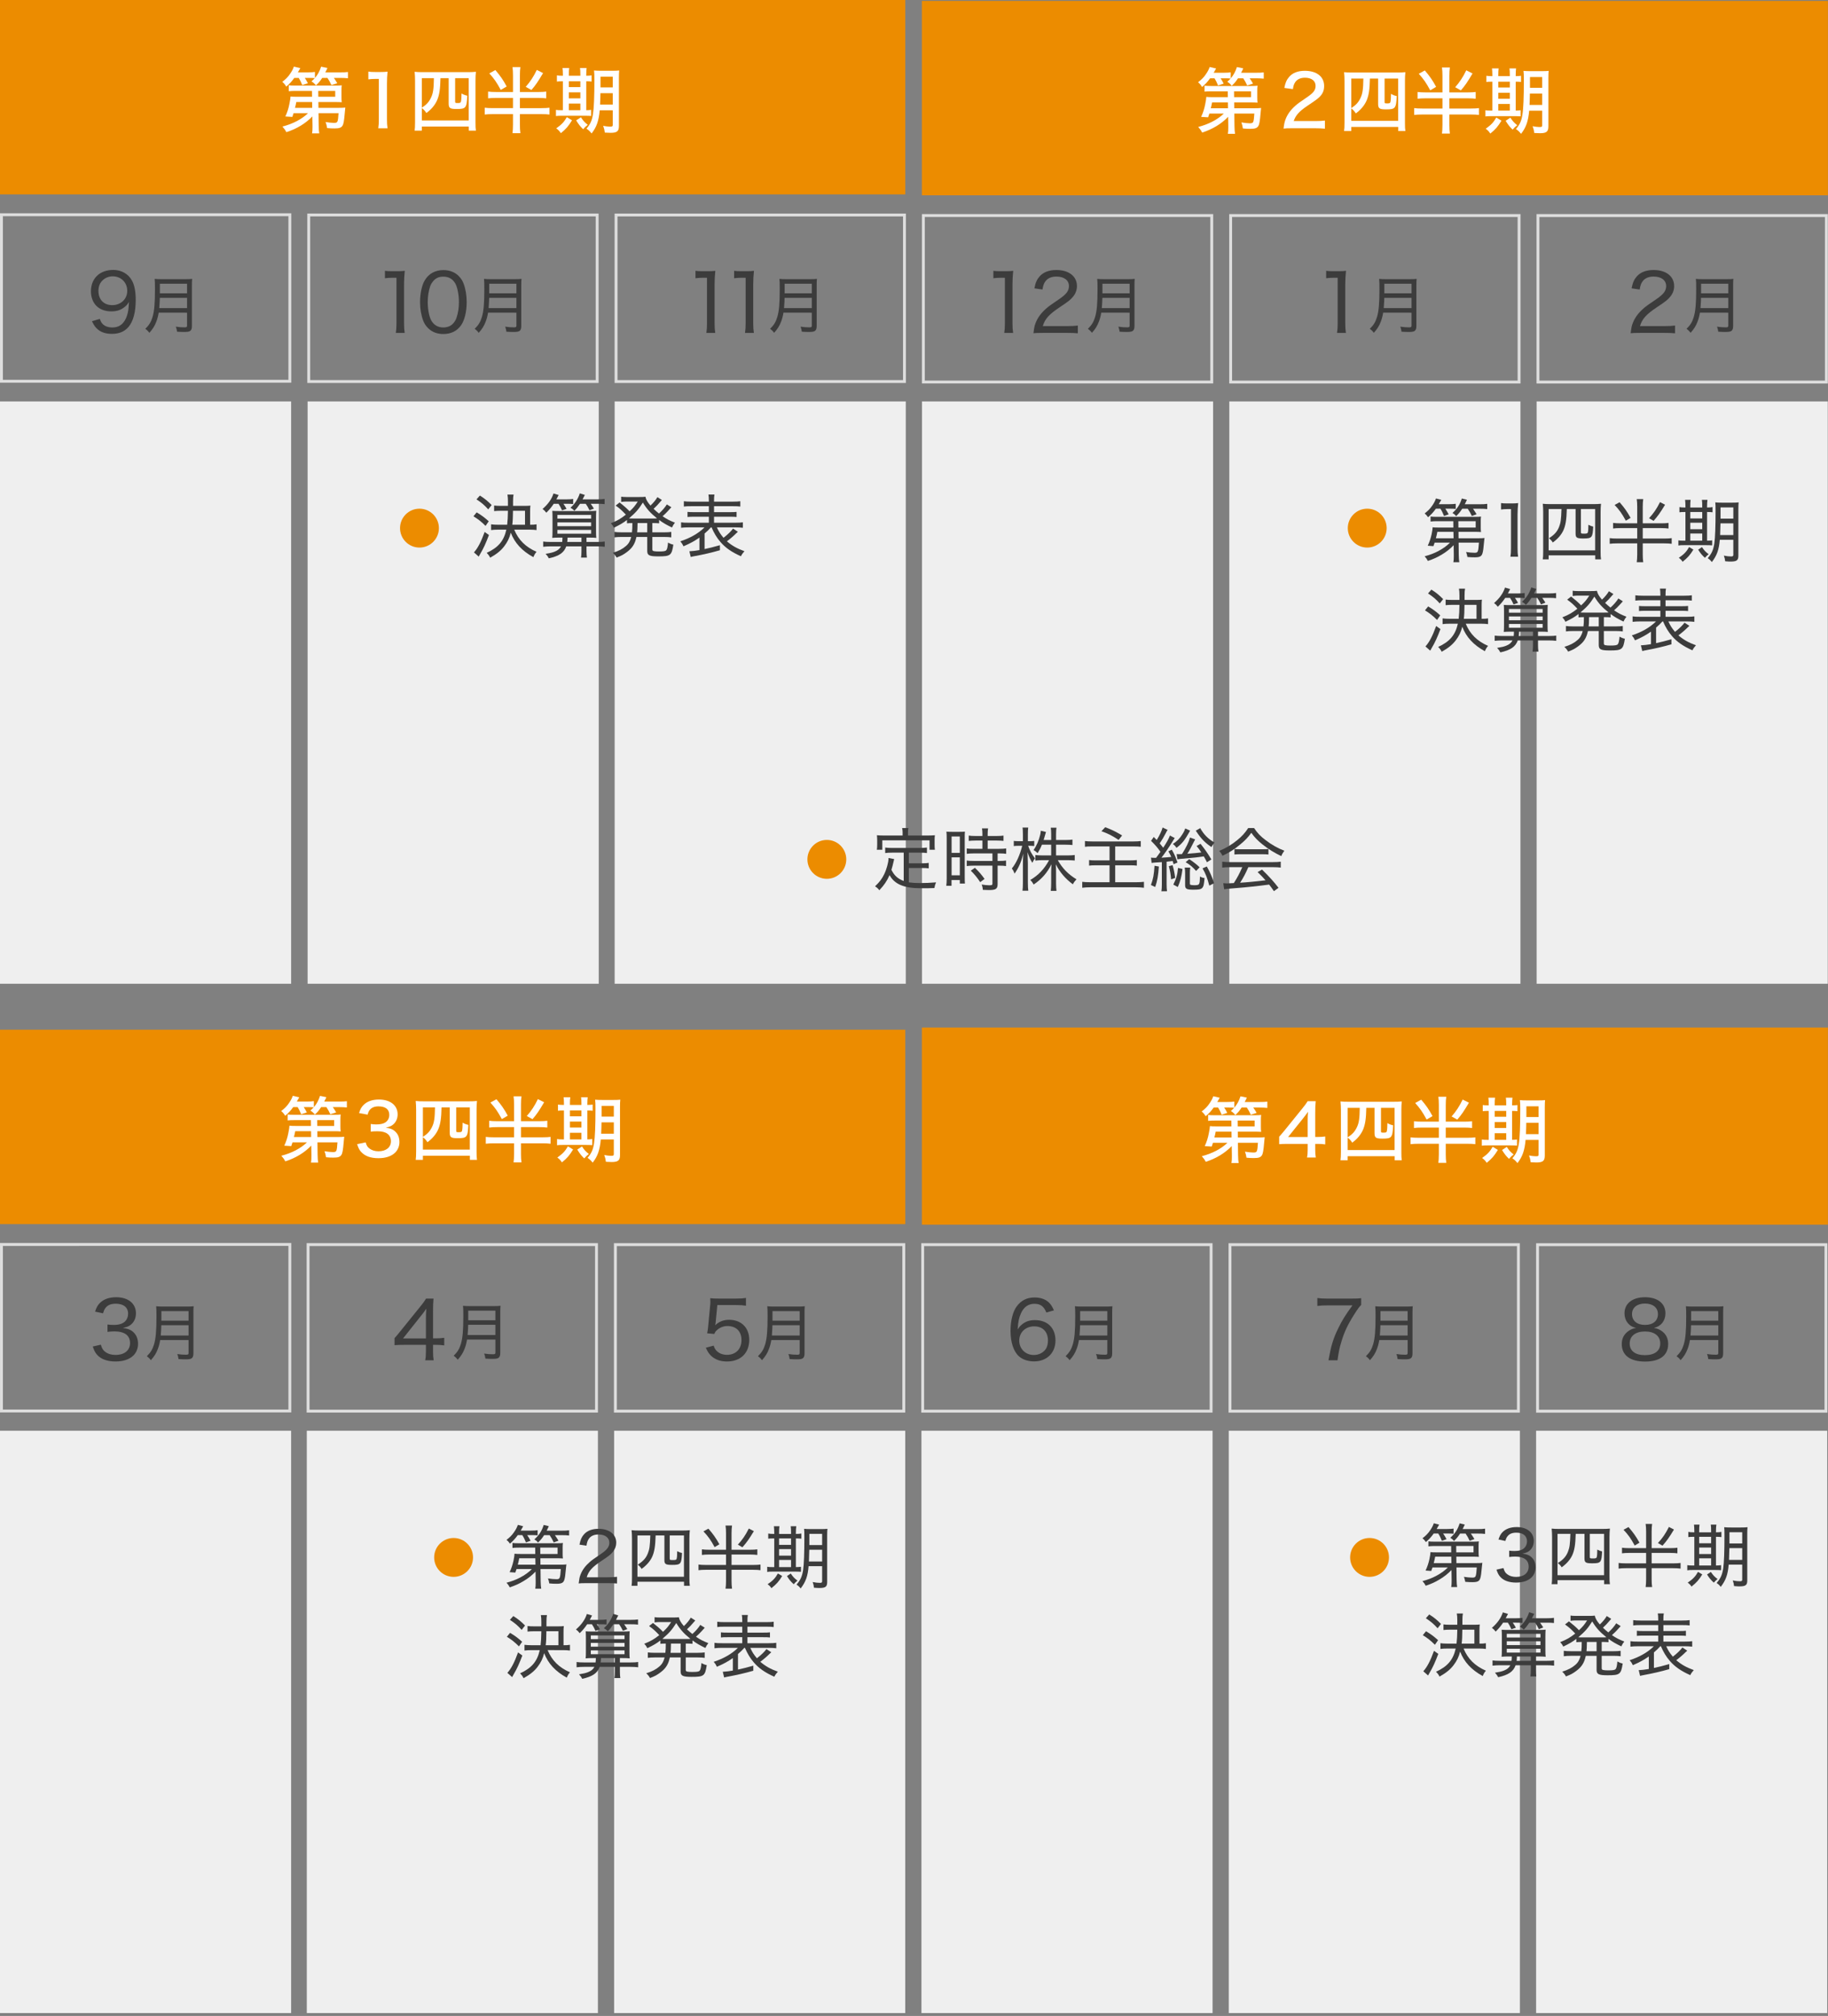
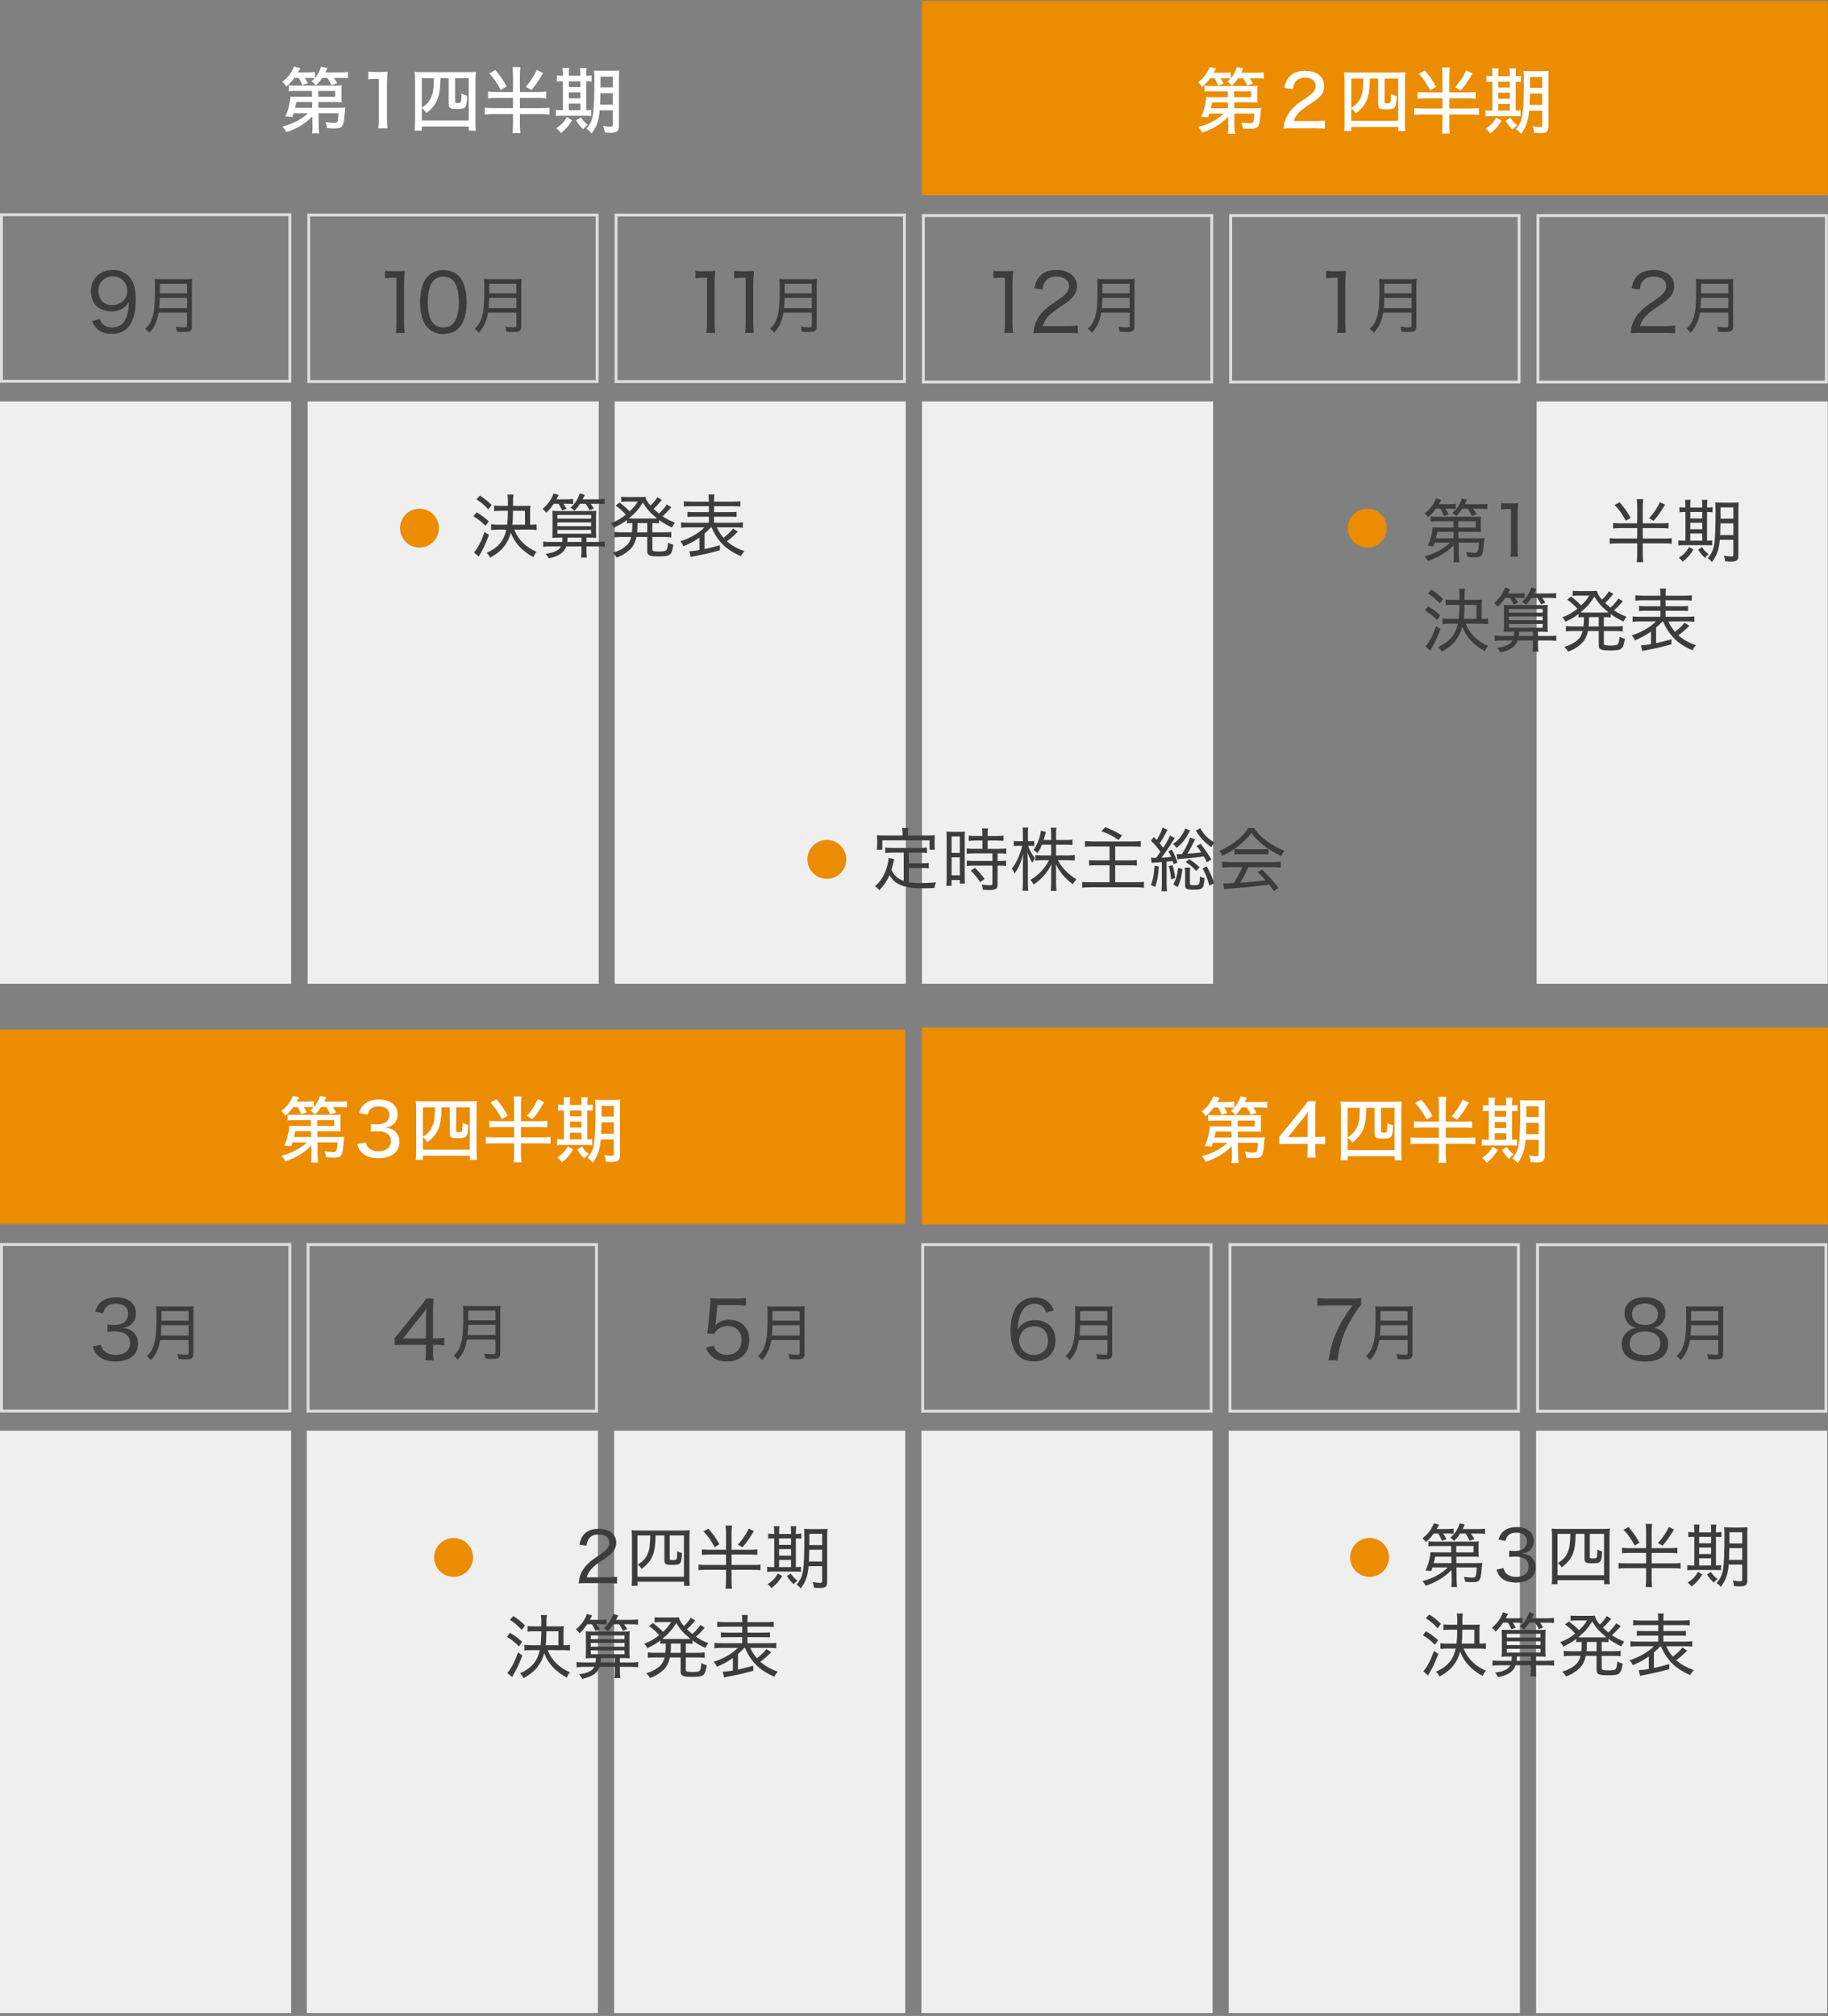
<svg xmlns="http://www.w3.org/2000/svg" version="1.1" id="レイヤー_1" x="0px" y="0px" width="635px" height="700px" viewBox="0 0 635 700" style="enable-background:new 0 0 635 700;" xml:space="preserve">
  <rect x="0" y="0" width="635" height="700" fill="#808080" stroke="none" />
  <style type="text/css">
	.st0{fill:#DEDEDE;}
	.st1{fill:#EC8C00;}
	.st2{fill:#EFEFEF;}
	.st3{fill:#FFFFFF;}
	.st4{fill:#3C3C3C;}
</style>
  <g>
    <path class="st0" d="M633.789,432.694v56.823h-99.188v-56.823H633.789 M634.789,431.694H533.601v58.823h101.188V431.694   L634.789,431.694z" />
  </g>
  <g>
    <path class="st0" d="M526.953,432.687v56.823h-99.188v-56.823H526.953 M527.953,431.687H426.765v58.823h101.188V431.687   L527.953,431.687z" />
  </g>
-   <rect x="-0.264" class="st1" width="314.736" height="67.5" />
  <g>
    <path class="st0" d="M100.189,75.064v56.823H1.001V75.064H100.189 M101.189,74.064H0.001v58.823h101.188V74.064L101.189,74.064z" />
  </g>
  <g>
    <rect x="0.001" y="139.391" class="st2" width="101.129" height="202.202" />
  </g>
  <g>
    <rect x="106.856" y="139.391" class="st2" width="101.129" height="202.202" />
  </g>
  <g>
    <rect x="213.515" y="139.391" class="st2" width="101.129" height="202.202" />
  </g>
  <g>
    <rect x="320.272" y="139.391" class="st2" width="101.129" height="202.202" />
  </g>
  <g>
-     <rect x="427.029" y="139.391" class="st2" width="101.129" height="202.202" />
-   </g>
+     </g>
  <g>
    <rect x="533.786" y="139.391" class="st2" width="101.129" height="202.202" />
  </g>
  <g>
    <rect x="0.001" y="496.798" class="st2" width="101.129" height="202.202" />
  </g>
  <g>
    <rect x="106.573" y="496.798" class="st2" width="101.129" height="202.202" />
  </g>
  <g>
    <rect x="213.33" y="496.798" class="st2" width="101.129" height="202.202" />
  </g>
  <g>
    <rect x="320.087" y="496.798" class="st2" width="101.129" height="202.202" />
  </g>
  <g>
    <rect x="426.844" y="496.798" class="st2" width="101.129" height="202.202" />
  </g>
  <g>
    <rect x="533.601" y="496.798" class="st2" width="101.129" height="202.202" />
  </g>
  <g>
    <path class="st0" d="M206.938,75.151v56.823H107.75V75.151H206.938 M207.938,74.151H106.75v58.823h101.188V74.151L207.938,74.151z" />
  </g>
  <g>
    <path class="st0" d="M313.687,75.157v56.823h-99.188V75.157H313.687 M314.687,74.157H213.499v58.823h101.188V74.157L314.687,74.157   z" />
  </g>
  <g>
    <path class="st3" d="M102.227,27.052c-0.899,1.25-1.475,1.875-2.774,3.024c-0.5-0.8-0.8-1.15-1.4-1.65   c1.3-1,2.05-1.774,2.774-2.874c0.65-0.95,1-1.65,1.25-2.425l2.25,0.525c-0.375,0.675-0.5,0.9-0.85,1.475h3.474   c1.175,0,1.85-0.05,2.449-0.15v2.1c0.975-1.125,1.65-2.375,2.149-3.924l2.2,0.45c-0.275,0.625-0.325,0.725-0.75,1.524h5.174   c1.275,0,1.899-0.025,2.699-0.125v2.175c-0.774-0.075-1.549-0.125-2.624-0.125h-2.274c0.475,0.675,0.825,1.2,1.174,1.85   l-2.024,0.65c-0.45-1-0.8-1.65-1.375-2.5h-1.825c-0.725,1.125-1.225,1.725-2.174,2.599c-0.525-0.65-0.85-0.95-1.55-1.399   c0.6-0.55,0.775-0.7,1.15-1.125c-0.5-0.05-1.15-0.075-1.975-0.075h-1.5c0.45,0.675,0.675,1.05,1.075,1.85l-1.95,0.65   c-0.4-1-0.75-1.725-1.225-2.5H102.227z M108.5,40.423c-2.299,2.424-5.423,4.324-9.022,5.474c-0.425-0.8-0.75-1.25-1.375-1.949   c3.625-0.925,6.799-2.6,8.898-4.649h-5.023c-0.15,0.475-0.225,0.675-0.425,1.299l-2.424-0.15c0.7-1.549,1.1-2.799,1.4-4.349   c0.225-1.075,0.375-2.05,0.4-2.6c0.45,0.075,1.1,0.1,2.349,0.1h5.124l-0.025-2.024h-5.724c-0.95,0-1.675,0.025-2.35,0.1v-2.075   c0.575,0.1,1.125,0.125,2.35,0.125h13.722c1.25,0,1.674-0.025,2.349-0.1c-0.075,0.475-0.1,0.875-0.1,1.7V33.7   c0,0.875,0.025,1.325,0.1,1.799c-0.675-0.05-1.35-0.075-2.349-0.075H110.6l0.025,2.024h7.224c0.95,0,1.549-0.025,2.099-0.1   c-0.05,0.475-0.05,0.475-0.175,1.8c-0.25,2.874-0.425,3.899-0.8,4.499c-0.475,0.725-1.15,0.95-2.824,0.95   c-0.8,0-1.55-0.025-2.524-0.125c-0.125-0.85-0.25-1.35-0.525-2.1c1.025,0.175,2.149,0.3,2.824,0.3c1.4,0,1.45-0.125,1.675-3.374   h-6.948l0.05,4.274c0.025,1.299,0.075,1.975,0.2,2.749h-2.499c0.125-0.725,0.15-1.149,0.15-2.125c0-0.275,0-0.475,0-0.625   L108.5,40.423z M102.927,35.425c-0.15,0.774-0.175,0.975-0.45,2.024h5.974l-0.025-2.024H102.927z M116.449,33.6v-2.024h-5.898   l0.025,2.024H116.449z" />
    <path class="st3" d="M127.952,24.852c0.7,0.125,1.225,0.15,2.324,0.15h2c1.1,0,1.475-0.025,2.35-0.125   c-0.15,1.525-0.2,2.7-0.2,4.149v12.447c0,1.25,0.05,2.075,0.2,3.074h-3.224c0.15-0.95,0.2-1.85,0.2-3.074V27.401h-1.25   c-0.85,0-1.55,0.05-2.399,0.15V24.852z" />
    <path class="st3" d="M144.178,27.977c0-1-0.05-2.175-0.15-3.049c0.8,0.1,1.6,0.125,2.95,0.125h15.371   c1.274,0,2.024-0.025,2.974-0.125c-0.1,0.925-0.15,1.75-0.15,3.024v14.546c0,1.475,0.025,2.149,0.15,2.874h-2.474v-1.424h-16.321   v1.424h-2.5c0.1-0.75,0.15-1.475,0.15-2.899V27.977z M146.527,41.823h16.296V27.152H158.1v8.023c0,0.575,0.025,0.6,0.975,0.6   c0.725,0,0.975-0.125,1.05-0.5c0.125-0.475,0.2-1.475,0.2-2.824c0.725,0.425,1.274,0.625,2,0.775   c-0.225,4.299-0.475,4.624-3.699,4.624c-2.324,0-2.774-0.3-2.774-1.95v-8.748h-2.849c-0.075,3.849-0.4,5.898-1.175,7.673   c-0.725,1.65-2,3.174-3.724,4.424c-0.4-0.675-0.95-1.274-1.575-1.725V41.823z M146.527,37.399c1.625-1.049,2.475-1.974,3.199-3.499   c0.725-1.5,0.95-3.049,1-6.748h-4.199V37.399z" />
    <path class="st3" d="M186.949,31.951c1.25,0,2.074-0.05,2.799-0.15v2.35c-0.775-0.1-1.6-0.15-2.799-0.15H180.6v3.549h7.448   c1.3,0,2.174-0.05,2.824-0.15v2.375c-0.7-0.1-1.625-0.15-2.824-0.15H180.6v3.699c0,1.25,0.05,1.924,0.175,2.924h-2.75   c0.1-0.65,0.175-1.75,0.175-2.975v-3.649h-6.973c-1.225,0-2.1,0.05-2.849,0.15v-2.375c0.649,0.1,1.574,0.15,2.849,0.15h6.973V34   h-5.849c-1.174,0-2.074,0.05-2.799,0.15V31.8c0.75,0.1,1.625,0.15,2.799,0.15h5.849v-5.749c0-1.274-0.05-1.974-0.175-2.899h2.75   c-0.125,0.925-0.175,1.6-0.175,2.899v5.749H186.949z M172.077,24.327c1.75,2.05,2.7,3.424,3.924,5.699l-2.05,1.2   c-1.449-2.674-2.274-3.849-3.974-5.749L172.077,24.327z M188.648,25.377c-1.8,3.024-2.549,4.149-4.049,5.874l-1.975-1.1   c1.575-1.799,2.725-3.524,3.849-5.874L188.648,25.377z" />
    <path class="st3" d="M195.528,25.852c0-0.925-0.05-1.6-0.125-2.225h2.324c-0.1,0.6-0.125,1.3-0.125,2.25v0.425h3.999v-0.45   c0-1.025-0.025-1.6-0.125-2.225h2.3c-0.075,0.625-0.125,1.275-0.125,2.25v0.425c0.75,0,1.424-0.05,1.85-0.125v2.149   c-0.45-0.075-1.05-0.1-1.725-0.1h-0.125v10.047c0.675,0,1.25-0.05,1.699-0.125v2.125c-0.525-0.05-1.174-0.075-2.174-0.075h-8.073   c-1,0-1.45,0.025-1.975,0.1v-2.149c0.475,0.1,0.95,0.125,1.924,0.125h0.475V28.227c-1.15,0-1.625,0.025-2.075,0.1v-2.149   c0.45,0.075,1,0.125,2.075,0.125V25.852z M198.702,41.773c-1.35,2.175-1.999,2.924-3.874,4.474c-0.524-0.775-0.825-1.1-1.6-1.675   c1.9-1.35,2.7-2.199,3.674-3.899L198.702,41.773z M201.601,30.251v-2.024h-3.999v2.024H201.601z M201.601,34.15v-2.075h-3.999   v2.075H201.601z M201.601,38.274v-2.299h-3.999v2.299H201.601z M201.801,40.723c0.825,1.25,1.125,1.6,2.375,2.625   c-0.7,0.525-0.975,0.8-1.6,1.524c-1-0.95-1.575-1.674-2.425-3.074L201.801,40.723z M208.325,38.299   c-0.325,3.649-1.075,5.824-2.824,8.048c-0.6-0.775-1-1.15-1.775-1.675c1.325-1.524,1.925-2.799,2.25-5.024   c0.35-2.125,0.5-6.023,0.5-12.047c0-1.675-0.025-2.324-0.125-3.124c0.725,0.075,1.399,0.1,2.625,0.1h3.574   c1.275,0,1.8-0.025,2.55-0.1c-0.075,0.6-0.1,1.375-0.1,2.624v16.671c0,1.8-0.675,2.35-2.899,2.35c-0.625,0-1.075-0.025-2-0.075   c-0.15-1.05-0.225-1.35-0.575-2.349c0.725,0.15,1.774,0.275,2.274,0.275c0.55,0,0.675-0.025,0.8-0.075   c0.175-0.1,0.25-0.225,0.25-0.475v-5.124H208.325z M208.575,32.351c-0.025,1.699-0.075,2.724-0.125,3.949h4.399v-3.949H208.575z    M212.849,26.627H208.6v3.724h4.249V26.627z" />
  </g>
  <circle class="st1" cx="145.712" cy="183.384" r="6.75" />
  <circle class="st1" cx="287.224" cy="298.403" r="6.75" />
  <g>
    <path class="st4" d="M165.574,177.909c1.656,0.984,2.616,1.68,4.2,3.096l-1.104,1.608c-1.512-1.512-2.521-2.304-4.201-3.336   L165.574,177.909z M169.847,185.781c-1.128,2.976-1.873,4.608-3.072,6.625c-0.072,0.12-0.24,0.432-0.48,0.864l-1.656-1.464   c1.344-1.488,2.448-3.6,3.72-7.104L169.847,185.781z M166.702,172.076c1.656,1.032,2.664,1.872,4.081,3.288l-1.176,1.512   c-1.392-1.536-2.304-2.304-4.081-3.48L166.702,172.076z M178.631,183.909c1.488,3.6,3.912,6,7.752,7.705   c-0.504,0.576-0.72,0.936-1.104,1.848c-3.96-2.16-6.504-4.944-7.849-8.497c-0.456,1.848-1.128,3.216-2.28,4.729   c-1.128,1.488-2.568,2.664-4.873,3.96c-0.336-0.672-0.6-1.056-1.224-1.68c4.033-1.848,5.953-4.128,6.841-8.064h-2.736   c-1.056,0-1.92,0.048-2.568,0.144v-1.992c0.648,0.096,1.536,0.144,2.544,0.144h3.048c0.168-1.464,0.24-2.784,0.264-4.849h-2.4   c-1.008,0-1.776,0.048-2.4,0.12v-1.944c0.672,0.096,1.368,0.12,2.4,0.12h2.4v-1.584c0-0.984-0.048-1.632-0.168-2.328h2.112   c-0.12,0.696-0.168,1.2-0.168,2.304v1.608h3.84c1.128,0,1.704-0.024,2.184-0.096c-0.072,0.576-0.096,1.08-0.096,1.992v4.656   c1.056,0,1.416-0.024,2.232-0.144v1.992c-0.72-0.096-1.488-0.144-2.496-0.144H178.631z M182.375,182.205v-4.849h-4.176   c-0.024,2.424-0.072,3.552-0.24,4.849H182.375z" />
    <path class="st4" d="M192.358,174.932c-0.84,1.249-1.608,2.161-2.592,3.097c-0.456-0.6-0.72-0.864-1.296-1.296   c1.92-1.656,3.192-3.456,3.792-5.376l1.8,0.528c-0.456,0.912-0.48,0.96-0.792,1.512h3.504c1.08,0,1.752-0.048,2.328-0.144v1.776   c-0.528-0.072-1.248-0.096-2.208-0.096h-1.176c0.408,0.576,0.744,1.128,1.08,1.752l-1.56,0.528   c-0.384-0.912-0.792-1.632-1.224-2.28H192.358z M196.703,189.718c-0.792,2.208-2.472,3.36-6.048,4.152   c-0.336-0.648-0.552-0.936-1.128-1.56c1.776-0.288,2.28-0.432,3.121-0.744c1.104-0.432,1.8-1.008,2.232-1.848h-3.576   c-1.032,0-1.8,0.048-2.616,0.144v-1.824c0.648,0.096,1.416,0.144,2.616,0.144h3.984c0.072-0.552,0.072-0.768,0.096-1.512h-0.912   c-1.296,0-1.92,0.024-2.641,0.096c0.072-0.576,0.096-1.128,0.096-2.424v-4.608c0-1.152-0.024-1.632-0.072-2.353   c0.6,0.048,1.152,0.072,2.232,0.072h10.561c1.296,0,1.8-0.024,2.472-0.096c-0.048,0.72-0.072,1.416-0.072,2.64v4.249   c0,1.344,0.024,1.992,0.096,2.521c-0.696-0.072-1.344-0.096-2.64-0.096h-0.768v1.512h3.648c1.32,0,2.04-0.048,2.688-0.144v1.824   c-0.792-0.096-1.584-0.144-2.688-0.144h-3.648v1.632c0,0.888,0.048,1.561,0.144,2.256h-2.04c0.096-0.576,0.144-1.248,0.144-2.232   v-1.656H196.703z M193.63,180.093h11.713v-1.296H193.63V180.093z M193.63,182.709h11.713v-1.32H193.63V182.709z M193.63,185.325   h11.713v-1.32H193.63V185.325z M201.983,188.182v-1.512h-4.824c-0.024,0.792-0.048,1.032-0.12,1.512H201.983z M201.479,174.932   c-0.672,1.008-1.176,1.656-1.944,2.424c-0.432-0.456-0.768-0.72-1.368-1.056c1.536-1.344,2.616-3.048,3.24-4.992l1.752,0.552   c-0.48,0.96-0.504,1.008-0.792,1.536h5.161c1.128,0,1.8-0.048,2.496-0.144v1.8c-0.72-0.096-1.488-0.12-2.496-0.12h-2.329   c0.504,0.72,0.744,1.056,1.104,1.68l-1.536,0.576c-0.456-0.936-0.792-1.56-1.296-2.256H201.479z" />
    <path class="st4" d="M219.526,184.845c0.12-1.008,0.144-1.632,0.144-3.216c-0.792,0-1.296,0.024-1.872,0.096v-1.176   c-1.368,1.056-2.328,1.608-4.536,2.688c-0.336-0.672-0.648-1.104-1.08-1.536c2.232-0.888,3.528-1.632,5.232-3   c-1.56-1.632-2.16-2.16-3.552-3.144l1.368-1.08c1.417,1.104,2.521,2.064,3.48,3.072c1.344-1.249,1.824-1.824,2.833-3.385h-4.249   c-0.384,0-0.96,0.048-1.512,0.12v-1.824c0.408,0.072,1.032,0.12,1.8,0.12h4.512c1.128,0,1.608-0.024,2.112-0.096   c0.192,0.984,0.72,1.872,1.752,3.072c1.008-0.937,1.968-2.112,2.4-2.929l1.56,0.984c-0.168,0.168-0.24,0.24-0.504,0.576   c-0.816,0.984-1.56,1.752-2.376,2.496c0.552,0.528,1.176,1.08,1.873,1.632c1.152-1.032,2.16-2.208,2.736-3.168l1.561,0.984   c-0.24,0.24-0.24,0.24-1.128,1.248c-0.528,0.6-1.224,1.272-1.92,1.873c1.464,1.008,2.4,1.488,4.296,2.232   c-0.432,0.552-0.672,0.912-1.032,1.68c-2.016-0.984-3-1.536-4.464-2.616v1.176c-0.648-0.072-1.248-0.096-2.088-0.096h-0.264v3.216   h4.152c1.08,0,1.728-0.048,2.424-0.144v1.896c-0.672-0.096-1.392-0.144-2.424-0.144h-4.152v4.249c0,0.432,0.12,0.6,0.552,0.672   c0.456,0.096,0.912,0.12,1.704,0.12c1.68,0,2.28-0.096,2.592-0.456c0.288-0.312,0.48-1.176,0.6-2.64c0.72,0.408,1.2,0.6,1.848,0.72   c-0.576,3.768-0.984,4.08-5.256,4.08c-3.096,0-3.816-0.36-3.816-1.896v-4.849h-3.744c-0.384,1.776-0.984,3-1.992,4.081   c-0.672,0.72-1.752,1.536-2.833,2.16c-0.6,0.312-1.056,0.528-2.064,0.912c-0.408-0.696-0.696-1.08-1.32-1.656   c2.04-0.624,3.384-1.32,4.584-2.376c0.912-0.768,1.464-1.752,1.8-3.121h-3.408c-1.056,0-1.705,0.048-2.424,0.144v-1.896   c0.672,0.096,1.344,0.144,2.424,0.144H219.526z M226.751,180.045c0.744,0,0.96,0,1.488-0.048c-2.28-1.824-3.6-3.288-4.92-5.496   c-1.56,2.448-2.424,3.432-4.824,5.496c0.48,0.048,0.864,0.048,1.512,0.048H226.751z M221.471,181.629   c-0.048,2.304-0.048,2.304-0.144,3.216h3.504v-3.216H221.471z" />
    <path class="st4" d="M246.959,183.117c-0.816,0.912-1.128,1.2-2.208,2.136v5.4c1.705-0.36,3.048-0.696,5.329-1.344v1.752   c-2.904,0.84-5.616,1.464-9.001,2.088c-0.36,0.048-0.888,0.192-1.128,0.264l-0.48-1.992c1.08-0.048,2.256-0.192,3.504-0.408v-4.344   c-1.776,1.224-3.072,1.944-5.544,3.024c-0.336-0.72-0.504-1.008-1.104-1.729c3.456-1.128,6.336-2.784,8.4-4.848h-5.448   c-1.104,0-1.968,0.048-2.688,0.144v-1.896c0.648,0.12,1.32,0.144,2.665,0.144h6.984v-2.088h-4.92c-1.344,0-1.92,0.024-2.496,0.096   v-1.776c0.624,0.072,1.128,0.096,2.496,0.096h4.92v-2.064h-6.121c-1.224,0-1.944,0.024-2.568,0.12v-1.848   c0.672,0.096,1.416,0.144,2.64,0.144h6.048v-0.384c0-1.008-0.048-1.512-0.144-2.088h2.088c-0.12,0.648-0.144,1.104-0.144,2.088   v0.384h6.433c1.272,0,2.016-0.048,2.688-0.144v1.848c-0.648-0.096-1.368-0.12-2.616-0.12h-6.504v2.064h5.232   c1.464,0,1.968-0.024,2.592-0.096v1.776c-0.6-0.072-1.152-0.096-2.592-0.096h-5.232v2.088h7.345c1.296,0,2.064-0.048,2.664-0.144   v1.896c-0.744-0.096-1.608-0.144-2.664-0.144h-6.361c0.72,1.56,1.176,2.28,2.304,3.624c1.512-1.176,2.616-2.256,3.312-3.192   l1.68,1.104c-0.168,0.144-0.168,0.144-0.504,0.456c-0.96,0.96-2.112,1.968-3.312,2.856c1.776,1.512,3.504,2.497,6.097,3.433   c-0.552,0.6-0.912,1.104-1.224,1.752c-3.192-1.416-5.401-2.952-7.105-4.944c-1.248-1.44-2.256-3.096-3.096-5.088H246.959z" />
  </g>
  <g>
    <path class="st4" d="M313.929,296.07h-4.056c-1.032,0-1.728,0.048-2.376,0.144v-1.92c0.624,0.096,1.344,0.144,2.376,0.144h9.721   c1.032,0,1.752-0.048,2.399-0.144v1.92c-0.647-0.096-1.344-0.144-2.399-0.144h-3.889v3.696h4.584c1.032,0,1.729-0.048,2.328-0.144   v1.896c-0.695-0.096-1.319-0.12-2.328-0.12h-4.584v4.992c1.152,0.168,2.305,0.24,3.889,0.24c1.8,0,3.456-0.072,5.568-0.24   c-0.312,0.72-0.433,1.128-0.576,1.968c-1.8,0.072-2.376,0.072-4.656,0.072c-5.881,0-9.169-1.368-10.921-4.56   c-0.96,2.136-1.848,3.432-3.552,5.256c-0.48-0.624-0.672-0.816-1.488-1.368c1.608-1.536,2.352-2.52,3.168-4.176   c0.816-1.632,1.512-4.201,1.512-5.497c0-0.048,0-0.096,0-0.168l1.968,0.384c-0.096,0.36-0.096,0.36-0.312,1.296   c-0.048,0.336-0.384,1.536-0.648,2.448c1.032,2.016,2.16,3.048,4.272,3.864V296.07z M313.545,289.037   c0-0.576-0.048-0.912-0.168-1.512h2.184c-0.12,0.504-0.144,0.936-0.144,1.512v1.08h6.864c0.937,0,1.656-0.024,2.473-0.096   c-0.072,0.528-0.096,1.008-0.096,1.656v1.632c0,0.696,0.023,1.224,0.096,1.752h-1.849v-3.264h-16.417v3.264h-1.896   c0.096-0.6,0.12-0.984,0.12-1.776v-1.608c0-0.6-0.048-1.224-0.096-1.656c0.792,0.072,1.536,0.096,2.472,0.096h6.457V289.037z" />
    <path class="st4" d="M328.856,291.102c0-0.984-0.023-1.704-0.096-2.329c0.479,0.048,0.479,0.048,2.184,0.072h2.112   c1.2,0,1.585-0.024,2.137-0.072c-0.072,0.552-0.072,0.937-0.072,2.353v13.321c0,1.2,0.024,1.824,0.072,2.353h-1.776v-1.224h-2.88   v1.992h-1.824c0.096-0.744,0.144-1.56,0.144-2.64V291.102z M330.561,296.142h2.856v-5.688h-2.856V296.142z M330.561,303.942h2.856   v-6.24h-2.856V303.942z M338.89,291.87c-0.84,0-1.801,0.048-2.376,0.12v-1.848c0.624,0.096,1.344,0.144,2.328,0.144h2.424v-0.744   c0-0.744-0.048-1.272-0.144-1.896h2.111c-0.096,0.576-0.144,1.128-0.144,1.896v0.744h3.168c0.984,0,1.704-0.048,2.328-0.144v1.848   c-0.6-0.072-1.392-0.12-2.304-0.12h-3.192v2.88h3.96c1.08,0,1.872-0.048,2.473-0.144v1.873c-0.672-0.096-1.296-0.144-2.328-0.144   h-0.648v2.616h0.601c1.08,0,1.752-0.048,2.328-0.144v1.92c-0.648-0.096-1.32-0.144-2.328-0.144h-0.601v6.361   c0,1.704-0.6,2.112-3.024,2.112c-0.384,0-0.552,0-2.111-0.072c-0.049-0.744-0.168-1.272-0.408-1.848   c0.792,0.144,1.92,0.264,2.664,0.264c0.936,0,1.08-0.096,1.08-0.624v-6.193h-6.48c-0.889,0-1.729,0.048-2.448,0.144v-1.92   c0.576,0.096,1.32,0.144,2.472,0.144h6.457v-2.616h-6.457c-1.008,0-1.704,0.048-2.472,0.144v-1.873   c0.6,0.096,1.416,0.144,2.472,0.144h2.977v-2.88H338.89z M340.498,306.319c-1.152-1.729-1.969-2.712-3.265-3.984l1.416-1.008   c1.344,1.272,2.208,2.256,3.36,3.864L340.498,306.319z" />
    <path class="st4" d="M357.153,293.693c0.6,1.705,1.248,2.904,2.376,4.369c-0.432,0.576-0.624,0.888-0.912,1.536   c-0.72-1.104-1.104-1.968-1.681-3.672c0.049,1.032,0.097,2.256,0.12,3.744v6.793c0,1.32,0.049,2.112,0.145,2.832h-2.017   c0.097-0.744,0.145-1.536,0.145-2.832v-6.337c0-1.272,0.023-2.088,0.144-3.72c-0.72,2.904-1.584,4.849-3.024,6.937   c-0.312-0.792-0.527-1.2-0.96-1.776c1.513-1.8,2.832-4.729,3.601-7.873h-1.272c-0.695,0-1.271,0.024-1.656,0.096v-1.8   c0.408,0.072,0.889,0.096,1.656,0.096h1.513v-2.232c0-1.344-0.048-1.944-0.12-2.496h1.968c-0.096,0.624-0.12,1.296-0.12,2.472   v2.256h0.769c0.647,0,1.008-0.024,1.44-0.096v1.776c-0.456-0.048-0.912-0.072-1.417-0.072H357.153z M361.93,293.31   c-0.456,1.152-0.792,1.8-1.488,2.928c-0.528-0.504-0.744-0.672-1.416-1.08c1.056-1.464,1.824-3.264,2.328-5.353   c0.12-0.552,0.168-0.936,0.191-1.344l1.801,0.432c-0.096,0.24-0.096,0.24-0.408,1.392c-0.144,0.528-0.24,0.84-0.408,1.392h2.616   v-2.112c0-0.984-0.048-1.561-0.144-2.16h1.992c-0.097,0.576-0.145,1.152-0.145,2.16v2.112h3.312c1.104,0,1.776-0.048,2.376-0.144   v1.896c-0.6-0.072-1.344-0.12-2.4-0.12h-3.288v3.72h4.057c1.032,0,1.704-0.048,2.424-0.144v1.92   c-0.768-0.072-1.488-0.12-2.424-0.12h-3.456c1.584,2.808,3.528,4.824,6.48,6.648c-0.601,0.648-0.864,1.008-1.248,1.728   c-2.616-1.944-4.488-4.128-5.929-6.937c0.096,1.561,0.096,1.873,0.096,2.665v3.96c0,1.152,0.048,1.896,0.145,2.592h-1.992   c0.096-0.744,0.144-1.512,0.144-2.616v-3.84c0-0.888,0.048-1.872,0.12-2.784c-1.561,3.048-3.433,5.185-6.192,7.033   c-0.432-0.744-0.696-1.104-1.176-1.584c2.735-1.561,4.896-3.816,6.528-6.865h-2.305c-1.008,0-1.8,0.048-2.472,0.144v-1.944   c0.696,0.096,1.416,0.144,2.472,0.144h3.024v-3.72H361.93z" />
    <path class="st4" d="M379.521,293.91c-1.416,0-2.04,0.024-2.64,0.12v-1.992c0.744,0.096,1.464,0.144,2.616,0.144h14.137   c1.104,0,1.896-0.048,2.641-0.144v1.992c-0.72-0.096-1.32-0.12-2.641-0.12h-6.24v4.848h5.089c1.08,0,1.848-0.048,2.424-0.12v1.944   c-0.672-0.096-1.248-0.12-2.376-0.12h-5.137v5.88h7.225c1.128,0,1.944-0.048,2.76-0.144v2.064c-0.936-0.12-1.68-0.168-2.735-0.168   h-15.89c-1.104,0-1.944,0.048-2.809,0.168v-2.064c0.744,0.096,1.561,0.144,2.761,0.144h6.721v-5.88h-4.633   c-1.152,0-1.776,0.024-2.473,0.12v-1.944c0.648,0.096,1.2,0.12,2.377,0.12h4.729v-4.848H379.521z M383.913,287.237   c2.496,0.96,3.312,1.344,5.881,2.856l-1.225,1.56c-2.184-1.464-3.648-2.208-5.952-3.024L383.913,287.237z" />
    <path class="st4" d="M402.561,300.894c-0.216,3.121-0.527,4.945-1.271,7.105l-1.488-0.696c0.768-2.04,1.056-3.6,1.248-6.672   L402.561,300.894z M401.601,297.87c0.744-0.984,0.744-0.984,1.513-2.088c-1.032-1.488-1.776-2.328-3.265-3.816l0.936-1.344   c0.505,0.504,0.648,0.672,1.032,1.056c0.984-1.584,1.776-3.264,2.04-4.344l1.753,0.84c-0.24,0.312-0.265,0.36-0.696,1.2   c-0.672,1.32-1.152,2.112-2.064,3.48c0.576,0.672,0.672,0.792,1.225,1.512c1.248-1.92,1.943-3.168,2.328-4.249l1.68,0.888   c-0.24,0.312-0.359,0.504-0.72,1.104c-1.393,2.256-2.881,4.44-3.912,5.712c1.319-0.072,1.968-0.12,3.408-0.264   c-0.288-0.648-0.408-0.936-0.984-1.944l1.176-0.576c0.841,1.416,1.368,2.616,1.992,4.464l-1.368,0.576   c-0.144-0.576-0.191-0.72-0.312-1.104c-1.225,0.144-1.225,0.144-2.112,0.24v7.849c0,1.008,0.048,1.752,0.144,2.4l-1.943,0.024   c0.096-0.696,0.144-1.488,0.144-2.424v-7.705c-0.768,0.048-1.2,0.072-1.872,0.12c-1.056,0.072-1.224,0.072-1.68,0.168l-0.217-1.848   c0.504,0.072,0.696,0.072,1.2,0.072c0,0,0.097,0,0.192,0H401.601z M407.337,300.414c0.456,1.68,0.648,2.592,0.889,4.44l-1.416,0.48   c-0.168-1.944-0.337-2.904-0.793-4.56L407.337,300.414z M413.41,288.413c-0.12,0.216-0.168,0.264-0.36,0.672   c-0.552,1.008-1.393,2.329-1.969,3.048c-0.672,0.816-1.224,1.368-2.399,2.28c-0.408-0.624-0.696-0.936-1.272-1.344   c1.368-0.888,2.424-1.92,3.265-3.288c0.6-0.936,0.815-1.416,1.031-2.112L413.41,288.413z M407.577,307.159   c1.032-2.04,1.44-3.48,1.632-5.785l1.561,0.36c-0.336,2.664-0.72,4.176-1.632,6.265L407.577,307.159z M419.267,299.406   c-0.528-1.032-0.696-1.344-1.104-2.041c-2.4,0.36-3.072,0.432-7.776,0.84c-0.672,0.072-0.889,0.096-1.368,0.192l-0.288-1.824   c0.312,0.024,0.479,0.024,0.72,0.024c0.288,0,0.384,0,1.128-0.024c1.465-2.304,2.353-4.152,2.809-5.76l1.776,0.648   c-1.608,3.168-1.969,3.84-2.713,4.992c2.425-0.192,3.385-0.264,4.849-0.456c-0.479-0.768-0.792-1.2-1.632-2.232l1.368-0.768   c1.584,2.016,2.328,3.048,3.769,5.424L419.267,299.406z M413.458,301.254c-0.072,0.504-0.12,1.08-0.12,1.752v3.744   c0,0.288,0.023,0.384,0.168,0.456c0.168,0.096,0.624,0.168,1.176,0.168c2.04,0,2.064-0.048,2.16-3.024   c0.528,0.312,0.96,0.456,1.584,0.552c-0.312,3.792-0.552,4.033-3.96,4.033c-2.256,0-2.784-0.312-2.784-1.56v-4.201   c0-0.72-0.048-1.296-0.145-1.92H413.458z M413.098,298.326c1.512,0.984,2.616,1.848,3.624,2.832l-1.224,1.272   c-1.2-1.368-1.969-2.04-3.624-3.048L413.098,298.326z M416.938,287.549c1.128,2.136,2.808,3.816,4.968,5.017   c-0.456,0.48-0.72,0.864-1.08,1.56c-2.016-1.32-3.504-2.808-4.968-4.992c-0.265-0.384-0.312-0.456-0.48-0.696L416.938,287.549z    M419.218,300.87c1.2,2.16,1.776,3.504,2.521,5.809l-1.656,0.84c-0.695-2.64-1.271-4.128-2.352-6L419.218,300.87z" />
    <path class="st4" d="M435.634,287.525c1.152,1.729,2.16,2.809,4.008,4.201c2.089,1.608,4.32,2.856,6.505,3.672   c-0.528,0.72-0.816,1.224-1.056,1.872c-2.257-1.056-4.585-2.472-6.505-4.033c-1.656-1.296-2.784-2.472-3.912-4.056   c-1.129,1.56-2.112,2.592-3.696,3.913c-2.089,1.776-4.033,3-6.337,4.056c-0.288-0.648-0.672-1.224-1.128-1.68   c2.424-1.008,4.32-2.16,6.265-3.744c1.632-1.32,2.784-2.592,3.816-4.201H435.634z M427.329,301.11c-1.2,0-2.04,0.048-2.761,0.144   v-2.041c0.769,0.096,1.584,0.144,2.761,0.144h14.809c1.225,0,2.017-0.048,2.761-0.144v2.041c-0.72-0.096-1.561-0.144-2.761-0.144   h-8.496c-1.057,2.376-1.704,3.6-2.856,5.4c2.208-0.12,5.761-0.456,8.833-0.84c-1.2-1.32-1.656-1.8-2.761-2.856l1.536-0.864   c2.616,2.544,4.081,4.201,5.736,6.336l-1.607,1.152c-0.841-1.2-1.128-1.632-1.656-2.28c-4.032,0.528-8.257,0.984-11.857,1.248   c-2.448,0.192-3.168,0.264-3.769,0.384l-0.312-2.112c0.456,0.048,0.888,0.072,1.248,0.072c0.336,0,0.336,0,2.424-0.12   c1.297-2.016,2.064-3.504,2.929-5.521H427.329z M428.817,294.798c0.552,0.072,1.056,0.096,1.943,0.096h7.801   c0.937,0,1.513-0.024,2.064-0.096v1.92c-0.576-0.072-1.176-0.096-2.04-0.096h-7.849c-0.721,0-1.393,0.024-1.92,0.096V294.798z" />
  </g>
  <rect x="320.232" y="0.317" class="st1" width="314.736" height="67.5" />
  <g>
    <path class="st0" d="M420.436,75.332v56.823h-99.188V75.332H420.436 M421.436,74.332H320.249v58.823h101.188V74.332L421.436,74.332   z" />
  </g>
  <g>
    <path class="st0" d="M527.186,75.339v56.823h-99.188V75.339H527.186 M528.186,74.339H426.998v58.823h101.188V74.339L528.186,74.339   z" />
  </g>
  <g>
    <path class="st0" d="M633.935,75.346v56.823h-99.188V75.346H633.935 M634.935,74.346H533.747v58.823h101.188V74.346L634.935,74.346   z" />
  </g>
  <g>
    <path class="st3" d="M420.349,27.187c-0.9,1.25-1.475,1.875-2.774,3.024c-0.5-0.8-0.8-1.149-1.399-1.649   c1.299-1,2.049-1.774,2.773-2.874c0.65-0.95,1-1.65,1.25-2.425l2.25,0.525c-0.375,0.675-0.5,0.9-0.851,1.475h3.475   c1.175,0,1.85-0.05,2.449-0.15v2.1c0.975-1.125,1.649-2.375,2.149-3.924l2.199,0.45c-0.274,0.625-0.324,0.725-0.749,1.524h5.174   c1.274,0,1.899-0.025,2.699-0.125v2.175c-0.775-0.075-1.55-0.125-2.625-0.125h-2.274c0.476,0.675,0.825,1.2,1.175,1.85l-2.024,0.65   c-0.45-1-0.8-1.65-1.375-2.5h-1.824c-0.725,1.125-1.225,1.725-2.175,2.599c-0.524-0.65-0.85-0.95-1.549-1.399   c0.6-0.55,0.774-0.7,1.149-1.125c-0.5-0.05-1.149-0.075-1.975-0.075h-1.5c0.45,0.675,0.675,1.05,1.075,1.85l-1.949,0.65   c-0.4-1-0.75-1.725-1.225-2.5H420.349z M426.622,40.559c-2.3,2.424-5.424,4.324-9.023,5.474c-0.425-0.8-0.749-1.25-1.374-1.949   c3.624-0.925,6.798-2.6,8.897-4.649h-5.023c-0.15,0.475-0.226,0.675-0.425,1.299l-2.425-0.15c0.7-1.549,1.1-2.799,1.399-4.349   c0.226-1.075,0.375-2.05,0.4-2.6c0.45,0.075,1.1,0.1,2.35,0.1h5.123l-0.024-2.024h-5.724c-0.95,0-1.675,0.025-2.35,0.1v-2.074   c0.575,0.1,1.125,0.125,2.35,0.125h13.722c1.249,0,1.675-0.025,2.35-0.1c-0.075,0.475-0.101,0.875-0.101,1.7v2.375   c0,0.875,0.025,1.325,0.101,1.799c-0.675-0.05-1.35-0.075-2.35-0.075h-5.773l0.024,2.024h7.224c0.949,0,1.55-0.025,2.1-0.1   c-0.05,0.475-0.05,0.475-0.175,1.8c-0.25,2.874-0.426,3.899-0.8,4.499c-0.476,0.725-1.15,0.95-2.825,0.95   c-0.8,0-1.549-0.025-2.524-0.125c-0.124-0.85-0.249-1.35-0.524-2.099c1.024,0.175,2.149,0.3,2.824,0.3   c1.399,0,1.45-0.125,1.675-3.374h-6.948l0.05,4.274c0.025,1.3,0.075,1.975,0.2,2.749h-2.5c0.125-0.725,0.15-1.149,0.15-2.125   c0-0.275,0-0.475,0-0.625L426.622,40.559z M421.048,35.56c-0.149,0.774-0.175,0.975-0.449,2.024h5.974l-0.025-2.024H421.048z    M434.57,33.735v-2.024h-5.899l0.025,2.024H434.57z" />
    <path class="st3" d="M448.924,44.533c-1.825,0-2.2,0.025-3.05,0.125c0.175-1.55,0.351-2.35,0.7-3.25   c0.649-1.699,1.749-3.224,3.349-4.648c0.851-0.75,1.625-1.325,3.999-2.924c2.375-1.6,3.074-2.524,3.074-4.049   c0-1.725-1.424-2.799-3.674-2.799c-1.55,0-2.699,0.525-3.399,1.55c-0.425,0.65-0.624,1.2-0.8,2.399l-2.974-0.4   c0.325-1.774,0.774-2.799,1.675-3.849c1.174-1.375,3.049-2.1,5.423-2.1c4.149,0,6.724,2.025,6.724,5.274   c0,1.899-0.725,3.224-2.524,4.599c-0.774,0.575-1.125,0.825-3.349,2.325c-2.8,1.875-4.05,3.299-4.699,5.249h7.448   c1.449,0,2.549-0.05,3.399-0.175v2.824c-1.1-0.1-2.05-0.15-3.499-0.15H448.924z" />
    <path class="st3" d="M467.049,28.112c0-1-0.05-2.175-0.149-3.049c0.8,0.1,1.6,0.125,2.949,0.125h15.371   c1.274,0,2.024-0.025,2.975-0.125c-0.101,0.925-0.15,1.75-0.15,3.024v14.546c0,1.475,0.025,2.149,0.15,2.874h-2.475v-1.424h-16.321   v1.424h-2.499c0.1-0.75,0.149-1.475,0.149-2.899V28.112z M469.398,41.958h16.296V27.287h-4.724v8.023c0,0.575,0.025,0.6,0.975,0.6   c0.725,0,0.975-0.125,1.05-0.5c0.125-0.475,0.2-1.475,0.2-2.825c0.725,0.425,1.274,0.625,1.999,0.775   c-0.225,4.299-0.475,4.624-3.699,4.624c-2.324,0-2.773-0.3-2.773-1.95v-8.748h-2.85c-0.075,3.849-0.4,5.898-1.175,7.673   c-0.725,1.649-2,3.174-3.725,4.424c-0.399-0.675-0.949-1.274-1.574-1.725V41.958z M469.398,37.534   c1.625-1.049,2.475-1.974,3.199-3.499c0.725-1.5,0.95-3.049,1-6.748h-4.199V37.534z" />
    <path class="st3" d="M509.819,32.086c1.25,0,2.075-0.05,2.8-0.15v2.35c-0.774-0.1-1.6-0.15-2.8-0.15h-6.348v3.549h7.448   c1.299,0,2.174-0.05,2.824-0.15v2.375c-0.7-0.1-1.625-0.15-2.824-0.15h-7.448v3.699c0,1.25,0.05,1.924,0.175,2.924h-2.75   c0.101-0.65,0.176-1.75,0.176-2.974v-3.649h-6.974c-1.225,0-2.1,0.05-2.85,0.15v-2.375c0.65,0.1,1.575,0.15,2.85,0.15h6.974v-3.549   h-5.849c-1.175,0-2.075,0.05-2.8,0.15v-2.35c0.75,0.1,1.625,0.15,2.8,0.15h5.849v-5.749c0-1.274-0.051-1.974-0.176-2.899h2.75   c-0.125,0.925-0.175,1.6-0.175,2.899v5.749H509.819z M494.948,24.462c1.75,2.05,2.699,3.424,3.924,5.699l-2.049,1.2   c-1.45-2.674-2.274-3.849-3.975-5.749L494.948,24.462z M511.52,25.512c-1.8,3.024-2.55,4.149-4.049,5.874l-1.975-1.1   c1.574-1.799,2.724-3.524,3.849-5.874L511.52,25.512z" />
    <path class="st3" d="M518.398,25.987c0-0.925-0.05-1.6-0.125-2.225h2.325c-0.101,0.6-0.125,1.3-0.125,2.25v0.425h3.999v-0.45   c0-1.025-0.025-1.6-0.125-2.225h2.299c-0.074,0.625-0.125,1.275-0.125,2.25v0.425c0.75,0,1.425-0.05,1.85-0.125v2.149   c-0.449-0.075-1.05-0.1-1.725-0.1h-0.125v10.047c0.675,0,1.25-0.05,1.7-0.125v2.125c-0.525-0.05-1.175-0.075-2.175-0.075h-8.073   c-0.999,0-1.449,0.025-1.975,0.1v-2.149c0.476,0.1,0.95,0.125,1.925,0.125h0.475V28.362c-1.149,0-1.624,0.025-2.074,0.1v-2.149   c0.45,0.075,1,0.125,2.074,0.125V25.987z M521.573,41.908c-1.35,2.175-2,2.924-3.874,4.474c-0.525-0.775-0.825-1.1-1.6-1.675   c1.899-1.35,2.699-2.199,3.674-3.899L521.573,41.908z M524.473,30.386v-2.024h-3.999v2.024H524.473z M524.473,34.285v-2.074h-3.999   v2.074H524.473z M524.473,38.409V36.11h-3.999v2.299H524.473z M524.672,40.858c0.825,1.25,1.125,1.6,2.375,2.625   c-0.7,0.525-0.975,0.8-1.6,1.525c-1-0.95-1.575-1.675-2.425-3.075L524.672,40.858z M531.195,38.434   c-0.324,3.649-1.074,5.824-2.824,8.048c-0.6-0.775-1-1.15-1.774-1.675c1.325-1.524,1.925-2.799,2.25-5.024   c0.35-2.125,0.499-6.023,0.499-12.047c0-1.675-0.024-2.325-0.125-3.125c0.726,0.075,1.4,0.1,2.625,0.1h3.574   c1.274,0,1.799-0.025,2.549-0.1c-0.075,0.6-0.1,1.375-0.1,2.625v16.671c0,1.8-0.675,2.35-2.899,2.35   c-0.625,0-1.075-0.025-1.999-0.075c-0.15-1.05-0.226-1.35-0.575-2.349c0.725,0.15,1.774,0.275,2.274,0.275   c0.55,0,0.675-0.025,0.8-0.075c0.175-0.1,0.25-0.225,0.25-0.475v-5.124H531.195z M531.445,32.486   c-0.024,1.699-0.074,2.724-0.125,3.949h4.399v-3.949H531.445z M535.72,26.762h-4.249v3.724h4.249V26.762z" />
  </g>
  <circle class="st1" cx="474.94" cy="183.384" r="6.75" />
  <g>
    <path class="st4" d="M498.792,176.631c-0.864,1.2-1.44,1.824-2.712,2.977c-0.408-0.6-0.744-0.96-1.2-1.32   c1.152-0.888,1.872-1.608,2.568-2.616c0.672-0.96,1.056-1.68,1.368-2.592l1.848,0.48c-0.384,0.696-0.504,0.912-0.864,1.512h3.505   c1.152,0,1.8-0.048,2.376-0.144v1.8c-0.576-0.072-1.224-0.096-2.088-0.096h-1.536c0.527,0.792,0.744,1.152,1.176,1.968   l-1.608,0.576c-0.456-1.104-0.744-1.728-1.271-2.544H498.792z M504.961,189.304c-1.129,1.2-2.545,2.352-4.152,3.288   c-1.608,0.96-2.713,1.464-4.801,2.185c-0.336-0.648-0.6-1.032-1.128-1.608c1.992-0.552,3.192-1.008,4.681-1.776   c1.655-0.864,3.096-1.896,4.128-2.977h-5.328c-0.145,0.456-0.217,0.648-0.433,1.224l-1.968-0.144   c0.647-1.416,1.032-2.568,1.344-4.008c0.216-1.008,0.336-1.848,0.36-2.4c0.408,0.072,1.056,0.096,2.256,0.096h4.944l-0.023-2.208   h-5.616c-0.912,0-1.633,0.024-2.28,0.12v-1.752c0.552,0.096,1.104,0.12,2.28,0.12h13.009c1.152,0,1.608-0.024,2.232-0.096   c-0.072,0.456-0.097,0.84-0.097,1.56v2.136c0,0.768,0.024,1.224,0.097,1.68c-0.624-0.048-1.272-0.072-2.232-0.072h-5.593   l0.024,2.232h7.032c0.937,0,1.464-0.024,1.992-0.096c-0.072,0.36-0.072,0.48-0.12,0.936c-0.24,2.712-0.384,3.768-0.624,4.464   c-0.336,1.008-0.96,1.32-2.688,1.32c-0.84,0-1.536-0.024-2.52-0.12c-0.12-0.72-0.216-1.104-0.456-1.729   c1.056,0.168,2.063,0.264,2.928,0.264c1.225,0,1.296-0.216,1.536-3.528h-7.057l0.048,4.176c0.024,1.248,0.072,1.944,0.192,2.64   h-2.064c0.12-0.744,0.145-1.104,0.145-2.04c0-0.264,0-0.456,0-0.6L504.961,189.304z M499.296,184.672   c-0.144,0.792-0.264,1.32-0.504,2.232h6.145l-0.048-2.232H499.296z M507.937,176.655c-0.72,1.104-1.176,1.68-2.112,2.568   c-0.432-0.528-0.695-0.744-1.271-1.104c1.704-1.56,2.568-2.88,3.24-5.017l1.776,0.432c-0.24,0.576-0.312,0.672-0.744,1.56h5.208   c1.177,0,1.801-0.024,2.593-0.144v1.824c-0.769-0.096-1.488-0.12-2.521-0.12h-2.424c0.432,0.624,0.863,1.248,1.248,1.92l-1.656,0.6   c-0.48-1.032-0.792-1.608-1.416-2.52H507.937z M512.617,183.184v-2.208h-6.024l0.024,2.208H512.617z" />
    <path class="st4" d="M521.424,174.687c0.672,0.096,1.152,0.12,2.112,0.12h1.704c0.912,0,1.32-0.024,2.136-0.12   c-0.144,1.44-0.216,2.664-0.216,3.984v11.809c0,1.152,0.048,1.896,0.192,2.832h-2.664c0.144-0.888,0.191-1.704,0.191-2.832v-13.706   h-1.248c-0.816,0-1.44,0.048-2.208,0.144V174.687z" />
-     <path class="st4" d="M536.063,177.855c0-1.056-0.048-2.064-0.145-2.928c0.816,0.096,1.536,0.12,2.809,0.12h14.569   c1.248,0,1.968-0.024,2.856-0.12c-0.097,0.888-0.145,1.68-0.145,2.928v13.633c0,1.44,0.024,2.04,0.145,2.736h-2.017v-1.392h-16.178   v1.392h-2.04c0.12-0.696,0.145-1.392,0.145-2.784V177.855z M537.959,176.751v14.354h16.153v-14.354h-4.944v7.945   c0,0.576,0.049,0.6,1.177,0.6c0.912,0,1.151-0.096,1.248-0.528c0.12-0.48,0.168-1.296,0.168-2.544   c0.72,0.36,1.152,0.528,1.68,0.624c-0.191,3.864-0.432,4.128-3.456,4.128c-2.256,0-2.664-0.264-2.664-1.728v-8.497h-3.049   c-0.096,3.745-0.432,5.712-1.199,7.417c-0.721,1.561-1.992,3-3.673,4.201c-0.336-0.576-0.792-1.056-1.344-1.464   c1.92-1.224,2.88-2.304,3.528-3.96c0.576-1.44,0.72-2.568,0.84-6.192H537.959z" />
    <path class="st4" d="M577.009,181.72c1.152,0,1.92-0.048,2.592-0.144v1.944c-0.792-0.096-1.488-0.144-2.592-0.144h-6.36V187h7.464   c1.152,0,1.969-0.048,2.593-0.144v1.968c-0.672-0.096-1.464-0.144-2.616-0.144h-7.44v3.864c0,1.128,0.048,1.752,0.168,2.688h-2.257   c0.097-0.648,0.168-1.632,0.168-2.712v-3.84h-6.937c-1.128,0-1.943,0.048-2.616,0.144v-1.968c0.624,0.096,1.465,0.144,2.616,0.144   h6.937v-3.625h-5.808c-1.057,0-1.873,0.048-2.568,0.144v-1.944c0.695,0.096,1.488,0.144,2.592,0.144h5.784v-5.713   c0-1.128-0.048-1.8-0.168-2.688h2.257c-0.12,0.888-0.168,1.536-0.168,2.664v5.737H577.009z M562.607,174.399   c1.68,1.92,2.592,3.216,3.816,5.424l-1.656,0.984c-1.393-2.544-2.256-3.745-3.889-5.473L562.607,174.399z M578.4,175.263   c-1.704,2.809-2.52,3.96-3.984,5.593l-1.584-0.912c1.608-1.752,2.593-3.168,3.816-5.592L578.4,175.263z" />
    <path class="st4" d="M585.479,175.767c0-0.912-0.048-1.56-0.12-2.208h1.92c-0.096,0.6-0.12,1.296-0.12,2.232v0.432h4.152v-0.456   c0-1.032-0.023-1.632-0.12-2.208h1.944c-0.096,0.624-0.144,1.272-0.144,2.232v0.432c0.84,0,1.464-0.048,1.896-0.144v1.8   c-0.456-0.072-1.031-0.096-1.896-0.096v9.961c0.768,0,1.344-0.048,1.776-0.12v1.752c-0.553-0.048-1.2-0.072-2.137-0.072h-7.681   c-0.936,0-1.416,0.024-1.92,0.12v-1.8c0.479,0.096,0.96,0.12,1.896,0.12h0.552v-9.961c-1.152,0-1.656,0.024-2.088,0.096v-1.8   c0.432,0.096,1.008,0.144,1.968,0.144h0.12V175.767z M588.239,190.84c-1.224,1.968-1.92,2.76-3.744,4.224   c-0.384-0.6-0.672-0.888-1.32-1.368c1.801-1.224,2.665-2.112,3.576-3.744L588.239,190.84z M591.312,180.015v-2.232h-4.152v2.232   H591.312z M591.312,183.76v-2.256h-4.152v2.256H591.312z M591.312,187.744v-2.496h-4.152v2.496H591.312z M591.216,189.976   c0.792,1.152,1.176,1.584,2.328,2.472c-0.576,0.456-0.816,0.672-1.296,1.248c-1.032-0.936-1.561-1.584-2.353-2.832L591.216,189.976   z M597.408,187.432c-0.264,3.408-1.008,5.497-2.76,7.729c-0.553-0.696-0.769-0.888-1.44-1.344c1.368-1.536,1.968-2.856,2.304-5.112   c0.288-1.896,0.433-5.904,0.433-11.377c0-1.608-0.024-2.184-0.096-2.88c0.695,0.072,1.271,0.096,2.399,0.096h3.36   c1.177,0,1.633-0.024,2.353-0.096c-0.072,0.576-0.096,1.296-0.096,2.424v16.082c0,1.608-0.576,2.04-2.713,2.04   c-0.432,0-0.647,0-1.872-0.096c-0.096-0.84-0.168-1.128-0.456-1.968c1.032,0.216,1.776,0.288,2.545,0.288   c0.552,0,0.743-0.144,0.743-0.528v-5.256H597.408z M597.648,181.72c-0.024,1.32-0.072,2.88-0.12,4.08h4.584v-4.08H597.648z    M602.112,176.199h-4.439v3.216c0,0.288,0,0.504,0,0.672h4.439V176.199z" />
    <path class="st4" d="M496.104,210.571c1.656,0.984,2.616,1.68,4.201,3.096l-1.104,1.608c-1.513-1.512-2.521-2.304-4.2-3.336   L496.104,210.571z M500.376,218.444c-1.128,2.976-1.872,4.608-3.072,6.625c-0.071,0.12-0.24,0.432-0.479,0.864l-1.656-1.464   c1.344-1.488,2.448-3.6,3.72-7.104L500.376,218.444z M497.232,204.739c1.655,1.032,2.664,1.872,4.08,3.288l-1.177,1.512   c-1.392-1.536-2.304-2.304-4.08-3.48L497.232,204.739z M509.161,216.572c1.488,3.6,3.912,6,7.753,7.705   c-0.505,0.576-0.721,0.936-1.104,1.848c-3.96-2.16-6.505-4.944-7.849-8.497c-0.456,1.848-1.128,3.216-2.28,4.729   c-1.128,1.488-2.568,2.664-4.872,3.96c-0.336-0.672-0.601-1.056-1.225-1.68c4.032-1.848,5.953-4.128,6.841-8.064h-2.736   c-1.056,0-1.92,0.048-2.568,0.144v-1.992c0.648,0.096,1.536,0.144,2.544,0.144h3.049c0.168-1.464,0.24-2.784,0.264-4.849h-2.4   c-1.008,0-1.775,0.048-2.399,0.12v-1.944c0.672,0.096,1.368,0.12,2.399,0.12h2.4v-1.584c0-0.984-0.048-1.632-0.168-2.328h2.112   c-0.12,0.696-0.168,1.2-0.168,2.304v1.608h3.841c1.128,0,1.704-0.024,2.184-0.096c-0.072,0.576-0.096,1.08-0.096,1.992v4.657   c1.056,0,1.416-0.024,2.232-0.144v1.992c-0.721-0.096-1.488-0.144-2.497-0.144H509.161z M512.905,214.868v-4.849h-4.177   c-0.023,2.424-0.071,3.552-0.239,4.849H512.905z" />
    <path class="st4" d="M522.888,207.595c-0.84,1.249-1.607,2.161-2.592,3.097c-0.456-0.6-0.72-0.864-1.296-1.296   c1.92-1.656,3.192-3.456,3.792-5.376l1.8,0.528c-0.456,0.912-0.479,0.96-0.792,1.512h3.505c1.08,0,1.752-0.048,2.328-0.144v1.776   c-0.528-0.072-1.248-0.096-2.208-0.096h-1.177c0.408,0.576,0.744,1.128,1.08,1.752l-1.56,0.528   c-0.384-0.912-0.792-1.632-1.225-2.28H522.888z M527.232,222.38c-0.792,2.208-2.473,3.36-6.049,4.152   c-0.336-0.648-0.552-0.936-1.128-1.56c1.776-0.288,2.28-0.432,3.12-0.744c1.104-0.432,1.801-1.008,2.232-1.848h-3.576   c-1.032,0-1.8,0.048-2.616,0.144V220.7c0.648,0.096,1.416,0.144,2.616,0.144h3.984c0.072-0.552,0.072-0.768,0.096-1.512H525   c-1.296,0-1.92,0.024-2.64,0.096c0.071-0.576,0.096-1.128,0.096-2.424v-4.608c0-1.152-0.024-1.632-0.072-2.353   c0.601,0.048,1.152,0.072,2.232,0.072h10.561c1.297,0,1.801-0.024,2.473-0.096c-0.048,0.72-0.072,1.416-0.072,2.64v4.249   c0,1.344,0.024,1.992,0.097,2.52c-0.696-0.072-1.345-0.096-2.641-0.096h-0.769v1.512h3.648c1.32,0,2.04-0.048,2.688-0.144v1.824   c-0.792-0.096-1.584-0.144-2.688-0.144h-3.648v1.632c0,0.888,0.049,1.56,0.145,2.256h-2.04c0.096-0.576,0.144-1.248,0.144-2.232   v-1.656H527.232z M524.16,212.755h11.713v-1.296H524.16V212.755z M524.16,215.372h11.713v-1.32H524.16V215.372z M524.16,217.988   h11.713v-1.32H524.16V217.988z M532.513,220.844v-1.512h-4.824c-0.024,0.792-0.048,1.032-0.12,1.512H532.513z M532.009,207.595   c-0.672,1.008-1.176,1.656-1.944,2.424c-0.432-0.456-0.768-0.72-1.368-1.056c1.536-1.344,2.616-3.048,3.24-4.992l1.753,0.552   c-0.48,0.96-0.505,1.008-0.793,1.536h5.161c1.128,0,1.8-0.048,2.496-0.144v1.8c-0.72-0.096-1.488-0.12-2.496-0.12h-2.328   c0.504,0.72,0.744,1.056,1.104,1.68l-1.536,0.576c-0.456-0.936-0.792-1.56-1.296-2.256H532.009z" />
    <path class="st4" d="M550.057,217.508c0.12-1.008,0.144-1.632,0.144-3.216c-0.792,0-1.296,0.024-1.872,0.096v-1.176   c-1.368,1.056-2.328,1.608-4.536,2.688c-0.336-0.672-0.648-1.104-1.08-1.536c2.232-0.888,3.528-1.632,5.232-3   c-1.561-1.632-2.16-2.16-3.553-3.144l1.368-1.081c1.416,1.104,2.521,2.064,3.48,3.072c1.344-1.248,1.824-1.824,2.832-3.384h-4.248   c-0.384,0-0.96,0.048-1.512,0.12v-1.824c0.407,0.072,1.031,0.12,1.8,0.12h4.513c1.128,0,1.607-0.024,2.111-0.096   c0.192,0.984,0.721,1.872,1.753,3.072c1.008-0.937,1.968-2.112,2.399-2.929l1.561,0.984c-0.168,0.168-0.24,0.24-0.504,0.576   c-0.816,0.984-1.561,1.752-2.376,2.496c0.552,0.528,1.176,1.08,1.872,1.632c1.152-1.032,2.16-2.208,2.736-3.168l1.56,0.984   c-0.24,0.24-0.24,0.24-1.128,1.248c-0.528,0.6-1.224,1.272-1.92,1.873c1.464,1.008,2.4,1.488,4.296,2.232   c-0.432,0.552-0.672,0.912-1.032,1.68c-2.016-0.984-3-1.536-4.464-2.616v1.176c-0.648-0.072-1.248-0.096-2.088-0.096h-0.265v3.216   h4.152c1.08,0,1.729-0.048,2.425-0.144v1.896c-0.673-0.096-1.393-0.144-2.425-0.144h-4.152v4.249c0,0.432,0.12,0.6,0.553,0.672   c0.456,0.096,0.912,0.12,1.704,0.12c1.68,0,2.28-0.096,2.592-0.456c0.288-0.312,0.48-1.176,0.601-2.64   c0.72,0.408,1.199,0.6,1.848,0.72c-0.576,3.768-0.984,4.08-5.257,4.08c-3.096,0-3.816-0.36-3.816-1.896v-4.849h-3.744   c-0.384,1.776-0.983,3-1.992,4.081c-0.672,0.72-1.752,1.536-2.832,2.16c-0.6,0.312-1.056,0.528-2.064,0.912   c-0.407-0.696-0.695-1.08-1.319-1.656c2.04-0.624,3.384-1.32,4.584-2.376c0.912-0.768,1.464-1.752,1.8-3.121h-3.408   c-1.056,0-1.704,0.048-2.424,0.144v-1.896c0.672,0.096,1.344,0.144,2.424,0.144H550.057z M557.281,212.708   c0.744,0,0.96,0,1.488-0.048c-2.28-1.824-3.601-3.288-4.921-5.496c-1.561,2.448-2.424,3.432-4.824,5.496   c0.479,0.048,0.864,0.048,1.512,0.048H557.281z M552.001,214.292c-0.049,2.304-0.049,2.304-0.145,3.216h3.504v-3.216H552.001z" />
    <path class="st4" d="M577.488,215.78c-0.815,0.912-1.128,1.2-2.208,2.136v5.4c1.704-0.36,3.049-0.696,5.329-1.344v1.752   c-2.904,0.84-5.617,1.464-9.001,2.088c-0.36,0.048-0.889,0.192-1.128,0.264l-0.48-1.992c1.08-0.048,2.256-0.192,3.504-0.408v-4.344   c-1.775,1.224-3.072,1.944-5.544,3.024c-0.336-0.72-0.504-1.008-1.104-1.729c3.457-1.128,6.337-2.784,8.401-4.848h-5.449   c-1.104,0-1.968,0.048-2.688,0.144v-1.896c0.647,0.12,1.319,0.144,2.664,0.144h6.984v-2.088h-4.92   c-1.345,0-1.921,0.024-2.497,0.096v-1.776c0.624,0.072,1.129,0.096,2.497,0.096h4.92v-2.064h-6.12c-1.225,0-1.944,0.024-2.568,0.12   v-1.848c0.672,0.096,1.416,0.144,2.64,0.144h6.049v-0.384c0-1.008-0.048-1.512-0.144-2.088h2.088   c-0.12,0.648-0.145,1.104-0.145,2.088v0.384h6.433c1.272,0,2.017-0.048,2.688-0.144v1.848c-0.648-0.096-1.368-0.12-2.616-0.12   h-6.505v2.064h5.232c1.465,0,1.969-0.024,2.593-0.096v1.776c-0.601-0.072-1.152-0.096-2.593-0.096h-5.232v2.088h7.345   c1.297,0,2.064-0.048,2.664-0.144v1.896c-0.743-0.096-1.607-0.144-2.664-0.144h-6.36c0.72,1.56,1.176,2.28,2.305,3.624   c1.512-1.176,2.616-2.256,3.312-3.192l1.681,1.104c-0.168,0.144-0.168,0.144-0.504,0.456c-0.96,0.96-2.112,1.968-3.312,2.856   c1.776,1.512,3.504,2.497,6.097,3.433c-0.553,0.6-0.912,1.104-1.225,1.752c-3.192-1.416-5.4-2.952-7.104-4.944   c-1.248-1.44-2.256-3.096-3.096-5.088H577.488z" />
  </g>
  <rect x="-0.264" y="357.551" class="st1" width="314.736" height="67.5" />
  <rect x="320.232" y="356.812" class="st1" width="314.736" height="68.438" />
  <g>
    <path class="st0" d="M100.189,432.621v56.823H1.001v-56.823H100.189 M101.189,431.621H0.001v58.823h101.188V431.621   L101.189,431.621z" />
  </g>
  <g>
    <path class="st0" d="M206.706,432.666v56.823h-99.188v-56.823H206.706 M207.706,431.666H106.518v58.823h101.188V431.666   L207.706,431.666z" />
  </g>
  <g>
-     <path class="st0" d="M313.455,432.673v56.823h-99.188v-56.823H313.455 M314.455,431.673H213.267v58.823h101.188V431.673   L314.455,431.673z" />
-   </g>
+     </g>
  <g>
    <path class="st0" d="M420.204,432.68v56.823h-99.188V432.68H420.204 M421.204,431.68H320.016v58.823h101.188V431.68L421.204,431.68   z" />
  </g>
  <g>
    <path class="st3" d="M101.853,384.42c-0.899,1.25-1.475,1.874-2.774,3.024c-0.5-0.8-0.8-1.15-1.4-1.649   c1.3-1,2.05-1.775,2.774-2.875c0.65-0.95,1-1.649,1.25-2.424l2.25,0.525c-0.375,0.675-0.5,0.9-0.85,1.475h3.474   c1.175,0,1.85-0.05,2.449-0.149v2.1c0.975-1.125,1.65-2.375,2.149-3.924l2.2,0.45c-0.275,0.625-0.325,0.725-0.75,1.524h5.174   c1.275,0,1.899-0.024,2.699-0.125v2.175c-0.774-0.075-1.549-0.125-2.624-0.125H115.6c0.475,0.675,0.825,1.199,1.174,1.85   l-2.024,0.649c-0.45-0.999-0.8-1.649-1.375-2.499h-1.825c-0.725,1.125-1.225,1.725-2.174,2.6c-0.525-0.65-0.85-0.95-1.55-1.4   c0.6-0.55,0.775-0.699,1.15-1.124c-0.5-0.05-1.15-0.075-1.975-0.075h-1.5c0.45,0.675,0.675,1.05,1.075,1.85l-1.95,0.649   c-0.4-0.999-0.75-1.725-1.225-2.499H101.853z M108.126,397.792c-2.299,2.424-5.423,4.323-9.022,5.474   c-0.425-0.8-0.75-1.25-1.375-1.95c3.625-0.925,6.799-2.599,8.898-4.648h-5.023c-0.15,0.475-0.225,0.675-0.425,1.3l-2.424-0.15   c0.7-1.55,1.1-2.799,1.4-4.349c0.225-1.075,0.375-2.05,0.4-2.6c0.45,0.075,1.1,0.1,2.349,0.1h5.124l-0.025-2.024h-5.724   c-0.95,0-1.675,0.025-2.35,0.101v-2.075c0.575,0.101,1.125,0.125,2.35,0.125H116c1.25,0,1.674-0.024,2.349-0.1   c-0.075,0.475-0.1,0.875-0.1,1.699v2.375c0,0.875,0.025,1.324,0.1,1.8c-0.675-0.051-1.35-0.075-2.349-0.075h-5.774l0.025,2.024   h7.224c0.95,0,1.549-0.025,2.099-0.1c-0.05,0.475-0.05,0.475-0.175,1.799c-0.25,2.875-0.425,3.899-0.8,4.499   c-0.475,0.725-1.15,0.95-2.824,0.95c-0.8,0-1.55-0.025-2.524-0.125c-0.125-0.85-0.25-1.35-0.525-2.1   c1.025,0.175,2.149,0.3,2.824,0.3c1.4,0,1.45-0.125,1.675-3.374h-6.948l0.05,4.273c0.025,1.3,0.075,1.975,0.2,2.75h-2.499   c0.125-0.726,0.15-1.15,0.15-2.125c0-0.274,0-0.475,0-0.625L108.126,397.792z M102.553,392.793c-0.15,0.774-0.175,0.975-0.45,2.024   h5.974l-0.025-2.024H102.553z M116.074,390.968v-2.024h-5.898l0.025,2.024H116.074z" />
    <path class="st3" d="M127.028,396.667c0.325,1.149,0.625,1.624,1.325,2.149c0.85,0.625,1.875,0.949,3.125,0.949   c2.624,0,4.324-1.35,4.324-3.474c0-2.249-1.625-3.475-4.599-3.475c-0.95,0-1.625,0.025-2.425,0.125v-2.649   c0.6,0.101,1.375,0.15,2,0.15c1.274,0,2.424-0.25,3.049-0.675c0.925-0.6,1.4-1.524,1.4-2.649c0-1.925-1.325-2.949-3.774-2.949   c-1.375,0-2.375,0.425-3.024,1.25c-0.35,0.449-0.5,0.8-0.725,1.624l-2.974-0.55c0.425-1.399,0.825-2.1,1.625-2.874   c1.225-1.2,3.024-1.825,5.274-1.825c3.949,0,6.499,2.025,6.499,5.149c0,1.524-0.65,2.874-1.75,3.674   c-0.6,0.45-1.125,0.65-2.375,0.95c1.725,0.225,2.674,0.649,3.549,1.6c0.825,0.899,1.2,1.975,1.2,3.449   c0,1.35-0.55,2.699-1.475,3.599c-1.3,1.274-3.299,1.949-5.798,1.949c-2.75,0-4.724-0.725-6.074-2.224   c-0.6-0.675-0.9-1.3-1.35-2.649L127.028,396.667z" />
    <path class="st3" d="M144.553,385.345c0-1-0.05-2.175-0.15-3.05c0.8,0.101,1.6,0.125,2.95,0.125h15.371   c1.274,0,2.024-0.024,2.974-0.125c-0.1,0.925-0.15,1.75-0.15,3.024v14.547c0,1.475,0.025,2.149,0.15,2.874h-2.474v-1.425h-16.321   v1.425h-2.5c0.1-0.75,0.15-1.475,0.15-2.899V385.345z M146.902,399.191h16.296V384.52h-4.724v8.023c0,0.575,0.025,0.6,0.975,0.6   c0.725,0,0.975-0.125,1.05-0.5c0.125-0.475,0.2-1.475,0.2-2.824c0.725,0.425,1.274,0.625,2,0.775   c-0.225,4.299-0.475,4.623-3.699,4.623c-2.325,0-2.774-0.3-2.774-1.949v-8.748h-2.849c-0.075,3.85-0.4,5.898-1.175,7.674   c-0.725,1.649-2,3.174-3.724,4.424c-0.4-0.675-0.95-1.275-1.575-1.725V399.191z M146.902,394.768   c1.625-1.05,2.475-1.975,3.199-3.499c0.725-1.5,0.95-3.05,1-6.749h-4.199V394.768z" />
    <path class="st3" d="M187.324,389.318c1.25,0,2.074-0.05,2.799-0.149v2.35c-0.775-0.101-1.6-0.15-2.799-0.15h-6.349v3.549h7.448   c1.3,0,2.174-0.05,2.824-0.149v2.374c-0.7-0.1-1.625-0.149-2.824-0.149h-7.448v3.698c0,1.25,0.05,1.925,0.175,2.925h-2.75   c0.1-0.65,0.175-1.75,0.175-2.975v-3.648h-6.973c-1.225,0-2.1,0.05-2.849,0.149v-2.374c0.649,0.1,1.574,0.149,2.849,0.149h6.973   v-3.549h-5.849c-1.174,0-2.074,0.05-2.799,0.15v-2.35c0.75,0.1,1.625,0.149,2.799,0.149h5.849v-5.748   c0-1.275-0.05-1.975-0.175-2.899h2.75c-0.125,0.925-0.175,1.6-0.175,2.899v5.748H187.324z M172.452,381.695   c1.75,2.05,2.7,3.425,3.924,5.699l-2.05,1.199c-1.45-2.674-2.274-3.849-3.974-5.748L172.452,381.695z M189.023,382.745   c-1.8,3.024-2.55,4.149-4.049,5.874l-1.975-1.1c1.575-1.8,2.725-3.524,3.849-5.874L189.023,382.745z" />
    <path class="st3" d="M195.903,383.22c0-0.925-0.05-1.599-0.125-2.224h2.324c-0.1,0.6-0.125,1.299-0.125,2.25v0.425h3.999v-0.45   c0-1.024-0.025-1.599-0.125-2.224h2.3c-0.075,0.625-0.125,1.275-0.125,2.25v0.425c0.75,0,1.424-0.05,1.849-0.125v2.149   c-0.45-0.075-1.049-0.1-1.724-0.1h-0.125v10.048c0.675,0,1.25-0.051,1.699-0.125v2.124c-0.525-0.05-1.174-0.075-2.174-0.075h-8.073   c-1,0-1.449,0.025-1.974,0.101v-2.149c0.475,0.1,0.95,0.125,1.924,0.125h0.475v-10.048c-1.15,0-1.625,0.024-2.075,0.1v-2.149   c0.45,0.075,1,0.125,2.075,0.125V383.22z M199.077,399.142c-1.35,2.174-2,2.924-3.875,4.474c-0.525-0.775-0.825-1.1-1.6-1.675   c1.9-1.35,2.7-2.199,3.674-3.899L199.077,399.142z M201.976,387.619v-2.024h-3.999v2.024H201.976z M201.976,391.519v-2.075h-3.999   v2.075H201.976z M201.976,395.643v-2.3h-3.999v2.3H201.976z M202.176,398.092c0.825,1.249,1.125,1.6,2.375,2.624   c-0.7,0.524-0.975,0.8-1.6,1.524c-1-0.949-1.575-1.675-2.425-3.074L202.176,398.092z M208.7,395.667   c-0.325,3.649-1.075,5.823-2.825,8.048c-0.6-0.774-1-1.149-1.774-1.674c1.325-1.525,1.925-2.8,2.25-5.024   c0.35-2.124,0.5-6.023,0.5-12.047c0-1.675-0.025-2.324-0.125-3.124c0.725,0.075,1.399,0.1,2.625,0.1h3.574   c1.275,0,1.8-0.025,2.549-0.1c-0.075,0.6-0.1,1.374-0.1,2.624v16.671c0,1.8-0.675,2.35-2.899,2.35c-0.625,0-1.075-0.025-2-0.075   c-0.15-1.05-0.225-1.35-0.575-2.35c0.725,0.15,1.774,0.275,2.274,0.275c0.55,0,0.675-0.025,0.8-0.075   c0.175-0.1,0.25-0.225,0.25-0.475v-5.124H208.7z M208.95,389.719c-0.025,1.699-0.075,2.725-0.125,3.949h4.399v-3.949H208.95z    M213.224,383.995h-4.249v3.724h4.249V383.995z" />
  </g>
  <g>
    <path class="st3" d="M421.599,384.575c-0.9,1.25-1.475,1.874-2.774,3.024c-0.5-0.8-0.8-1.15-1.399-1.649   c1.299-1,2.049-1.775,2.773-2.875c0.65-0.949,1-1.649,1.25-2.424l2.25,0.525c-0.375,0.675-0.5,0.9-0.851,1.475h3.475   c1.175,0,1.85-0.05,2.449-0.149v2.099c0.975-1.124,1.649-2.374,2.149-3.923l2.199,0.45c-0.274,0.625-0.324,0.725-0.749,1.524h5.174   c1.274,0,1.899-0.024,2.699-0.125v2.175c-0.775-0.075-1.55-0.125-2.625-0.125h-2.274c0.476,0.675,0.825,1.199,1.175,1.85   l-2.024,0.649c-0.45-0.999-0.8-1.649-1.375-2.499h-1.824c-0.725,1.125-1.225,1.725-2.175,2.6c-0.524-0.65-0.85-0.95-1.549-1.4   c0.6-0.55,0.774-0.699,1.149-1.124c-0.5-0.051-1.149-0.075-1.975-0.075h-1.5c0.45,0.675,0.675,1.05,1.075,1.85l-1.949,0.649   c-0.4-0.999-0.75-1.725-1.225-2.499H421.599z M427.872,397.947c-2.3,2.424-5.424,4.323-9.023,5.474   c-0.425-0.8-0.749-1.25-1.374-1.95c3.624-0.925,6.798-2.599,8.897-4.648h-5.023c-0.15,0.475-0.226,0.675-0.425,1.3l-2.425-0.15   c0.7-1.55,1.1-2.799,1.399-4.349c0.226-1.075,0.375-2.05,0.4-2.6c0.45,0.075,1.1,0.1,2.35,0.1h5.123l-0.024-2.024h-5.724   c-0.95,0-1.675,0.025-2.35,0.101v-2.075c0.575,0.101,1.125,0.125,2.35,0.125h13.722c1.249,0,1.675-0.024,2.35-0.1   c-0.075,0.475-0.101,0.875-0.101,1.699v2.375c0,0.875,0.025,1.324,0.101,1.8c-0.675-0.051-1.35-0.075-2.35-0.075h-5.773   l0.024,2.024h7.224c0.949,0,1.55-0.025,2.1-0.1c-0.05,0.475-0.05,0.475-0.175,1.799c-0.25,2.875-0.426,3.899-0.8,4.499   c-0.476,0.725-1.15,0.95-2.825,0.95c-0.8,0-1.549-0.025-2.524-0.125c-0.124-0.85-0.249-1.35-0.524-2.1   c1.024,0.175,2.149,0.3,2.824,0.3c1.399,0,1.45-0.125,1.675-3.374h-6.948l0.05,4.273c0.025,1.3,0.075,1.975,0.2,2.75h-2.5   c0.125-0.726,0.15-1.15,0.15-2.125c0-0.274,0-0.475,0-0.625L427.872,397.947z M422.298,392.948   c-0.149,0.774-0.175,0.975-0.449,2.024h5.974l-0.025-2.024H422.298z M435.82,391.123v-2.024h-5.899l0.025,2.024H435.82z" />
    <path class="st3" d="M444.35,394.697c0.6-0.649,0.6-0.649,1.85-2.149l6.073-7.498c1-1.225,1.399-1.774,1.975-2.674h2.799   c-0.149,1.449-0.175,2.299-0.175,4.224v8.198h0.925c1.025,0,1.625-0.05,2.55-0.175v2.749c-0.95-0.125-1.524-0.175-2.55-0.175   h-0.925v1.924c0,1.25,0.051,1.9,0.2,2.8h-3.049c0.175-0.85,0.225-1.625,0.225-2.824v-1.899h-6.823c-1.45,0-2.175,0.024-3.074,0.1   V394.697z M454.247,389.199c0-1.25,0.025-2.05,0.125-3.149c-0.5,0.725-0.875,1.199-1.725,2.3l-5.199,6.473h6.799V389.199z" />
    <path class="st3" d="M465.799,385.5c0-1-0.05-2.175-0.149-3.05c0.8,0.101,1.6,0.125,2.949,0.125h15.371   c1.274,0,2.024-0.024,2.975-0.125c-0.101,0.925-0.15,1.75-0.15,3.024v14.547c0,1.475,0.025,2.149,0.15,2.874h-2.475v-1.425h-16.321   v1.425h-2.499c0.1-0.75,0.149-1.475,0.149-2.899V385.5z M468.148,399.347h16.296v-14.672h-4.724v8.023c0,0.575,0.025,0.6,0.975,0.6   c0.725,0,0.975-0.125,1.05-0.5c0.125-0.475,0.2-1.475,0.2-2.824c0.725,0.425,1.274,0.625,1.999,0.775   c-0.225,4.299-0.475,4.623-3.699,4.623c-2.324,0-2.773-0.3-2.773-1.949v-8.748h-2.85c-0.075,3.85-0.4,5.898-1.175,7.674   c-0.725,1.649-2,3.174-3.725,4.424c-0.399-0.675-0.949-1.275-1.574-1.725V399.347z M468.148,394.923   c1.625-1.05,2.475-1.975,3.199-3.499c0.725-1.5,0.95-3.05,1-6.749h-4.199V394.923z" />
    <path class="st3" d="M508.569,389.474c1.25,0,2.075-0.05,2.8-0.149v2.35c-0.774-0.101-1.6-0.15-2.8-0.15h-6.348v3.549h7.448   c1.299,0,2.174-0.05,2.824-0.149v2.374c-0.7-0.1-1.625-0.149-2.824-0.149h-7.448v3.698c0,1.25,0.05,1.925,0.175,2.925h-2.75   c0.101-0.65,0.176-1.75,0.176-2.975v-3.648h-6.974c-1.225,0-2.1,0.05-2.85,0.149v-2.374c0.65,0.1,1.575,0.149,2.85,0.149h6.974   v-3.549h-5.849c-1.175,0-2.075,0.05-2.8,0.15v-2.35c0.75,0.1,1.625,0.149,2.8,0.149h5.849v-5.748c0-1.275-0.051-1.975-0.176-2.899   h2.75c-0.125,0.925-0.175,1.6-0.175,2.899v5.748H508.569z M493.698,381.851c1.75,2.05,2.699,3.425,3.924,5.699l-2.049,1.199   c-1.45-2.674-2.274-3.849-3.975-5.749L493.698,381.851z M510.27,382.9c-1.8,3.024-2.55,4.149-4.049,5.874l-1.975-1.1   c1.574-1.8,2.724-3.524,3.849-5.874L510.27,382.9z" />
    <path class="st3" d="M517.148,383.375c0-0.925-0.05-1.599-0.125-2.224h2.325c-0.101,0.6-0.125,1.299-0.125,2.25v0.425h3.999v-0.45   c0-1.024-0.025-1.599-0.125-2.224h2.299c-0.074,0.625-0.125,1.275-0.125,2.25v0.425c0.75,0,1.425-0.05,1.85-0.125v2.149   c-0.449-0.075-1.05-0.1-1.725-0.1h-0.125v10.047c0.675,0,1.25-0.05,1.7-0.124v2.124c-0.525-0.05-1.175-0.075-2.175-0.075h-8.073   c-0.999,0-1.449,0.025-1.975,0.101v-2.149c0.476,0.1,0.95,0.124,1.925,0.124h0.475V385.75c-1.149,0-1.624,0.024-2.074,0.1V383.7   c0.45,0.075,1,0.125,2.074,0.125V383.375z M520.323,399.297c-1.35,2.174-2,2.924-3.874,4.474c-0.525-0.774-0.825-1.1-1.6-1.675   c1.899-1.35,2.699-2.199,3.674-3.898L520.323,399.297z M523.223,387.774v-2.024h-3.999v2.024H523.223z M523.223,391.674v-2.075   h-3.999v2.075H523.223z M523.223,395.797v-2.299h-3.999v2.299H523.223z M523.422,398.247c0.825,1.249,1.125,1.6,2.375,2.624   c-0.7,0.525-0.975,0.8-1.6,1.524c-1-0.949-1.575-1.675-2.425-3.074L523.422,398.247z M529.945,395.822   c-0.324,3.649-1.074,5.823-2.824,8.048c-0.6-0.774-1-1.149-1.774-1.675c1.325-1.524,1.925-2.799,2.25-5.023   c0.35-2.124,0.499-6.023,0.499-12.047c0-1.675-0.024-2.324-0.125-3.124c0.726,0.075,1.4,0.1,2.625,0.1h3.574   c1.274,0,1.799-0.024,2.549-0.1c-0.075,0.6-0.1,1.374-0.1,2.624v16.671c0,1.8-0.675,2.35-2.899,2.35   c-0.625,0-1.075-0.025-1.999-0.075c-0.15-1.05-0.226-1.35-0.575-2.35c0.725,0.15,1.774,0.275,2.274,0.275   c0.55,0,0.675-0.025,0.8-0.075c0.175-0.1,0.25-0.225,0.25-0.475v-5.124H529.945z M530.195,389.874   c-0.024,1.699-0.074,2.724-0.125,3.949h4.399v-3.949H530.195z M534.47,384.15h-4.249v3.724h4.249V384.15z" />
  </g>
  <circle class="st1" cx="157.569" cy="540.791" r="6.75" />
  <circle class="st1" cx="475.748" cy="540.791" r="6.75" />
  <g>
-     <path class="st4" d="M179.866,533.039c-0.864,1.2-1.44,1.824-2.712,2.977c-0.408-0.601-0.744-0.96-1.2-1.32   c1.152-0.888,1.872-1.608,2.568-2.616c0.672-0.96,1.056-1.68,1.368-2.592l1.848,0.479c-0.384,0.696-0.504,0.912-0.864,1.513h3.504   c1.152,0,1.8-0.049,2.376-0.145v1.801c-0.576-0.072-1.224-0.097-2.088-0.097h-1.536c0.528,0.792,0.744,1.152,1.176,1.969   l-1.608,0.575c-0.456-1.104-0.744-1.728-1.272-2.544H179.866z M186.034,545.712c-1.128,1.2-2.544,2.353-4.152,3.289   c-1.608,0.96-2.712,1.464-4.8,2.184c-0.336-0.647-0.6-1.032-1.128-1.607c1.992-0.553,3.192-1.009,4.68-1.776   c1.656-0.864,3.096-1.896,4.128-2.977h-5.329c-0.144,0.456-0.216,0.648-0.432,1.225l-1.968-0.145   c0.648-1.416,1.032-2.568,1.344-4.008c0.216-1.009,0.336-1.849,0.36-2.4c0.408,0.071,1.056,0.096,2.256,0.096h4.944l-0.024-2.208   h-5.617c-0.912,0-1.632,0.023-2.28,0.12v-1.752c0.552,0.096,1.104,0.119,2.28,0.119h13.009c1.152,0,1.608-0.023,2.232-0.096   c-0.072,0.456-0.096,0.84-0.096,1.561v2.136c0,0.769,0.024,1.225,0.096,1.681c-0.624-0.049-1.272-0.072-2.232-0.072h-5.593   l0.024,2.232h7.033c0.936,0,1.464-0.024,1.992-0.097c-0.072,0.36-0.072,0.48-0.12,0.937c-0.24,2.712-0.384,3.769-0.624,4.464   c-0.336,1.009-0.96,1.32-2.688,1.32c-0.84,0-1.536-0.023-2.521-0.12c-0.12-0.72-0.216-1.104-0.456-1.728   c1.056,0.168,2.064,0.264,2.929,0.264c1.224,0,1.296-0.216,1.536-3.528h-7.057l0.048,4.177c0.024,1.248,0.072,1.943,0.192,2.64   h-2.064c0.12-0.744,0.144-1.104,0.144-2.04c0-0.264,0-0.456,0-0.6L186.034,545.712z M180.37,541.08   c-0.144,0.792-0.264,1.32-0.504,2.232h6.145l-0.048-2.232H180.37z M189.011,533.063c-0.72,1.104-1.176,1.68-2.112,2.568   c-0.432-0.528-0.696-0.744-1.272-1.104c1.704-1.561,2.568-2.88,3.24-5.017l1.776,0.433c-0.24,0.576-0.312,0.672-0.744,1.56h5.208   c1.176,0,1.8-0.023,2.592-0.144v1.824c-0.768-0.097-1.488-0.12-2.52-0.12h-2.424c0.432,0.624,0.864,1.248,1.248,1.92l-1.656,0.6   c-0.48-1.031-0.792-1.607-1.416-2.52H189.011z M193.691,539.592v-2.208h-6.024l0.024,2.208H193.691z" />
    <path class="st4" d="M203.794,549.721c-1.608,0-1.992,0.024-2.784,0.096c0.24-1.824,0.312-2.208,0.672-3.12   c0.624-1.584,1.632-2.952,3.168-4.296c0.792-0.696,1.368-1.104,3.744-2.713c2.28-1.536,3.072-2.568,3.072-4.008   c0-1.752-1.464-2.856-3.744-2.856c-1.56,0-2.688,0.504-3.384,1.512c-0.432,0.624-0.624,1.2-0.816,2.377l-2.424-0.36   c0.336-1.729,0.744-2.641,1.56-3.576c1.128-1.272,2.832-1.92,5.041-1.92c3.744,0,6.168,1.896,6.168,4.824   c0,1.128-0.408,2.256-1.128,3.12c-0.768,0.96-1.368,1.44-4.104,3.265c-3.168,2.111-4.393,3.479-5.017,5.616h7.417   c1.272,0,2.256-0.048,3.097-0.168v2.328c-1.032-0.096-1.848-0.12-3.145-0.12H203.794z" />
    <path class="st4" d="M219.537,534.264c0-1.057-0.048-2.064-0.144-2.929c0.816,0.096,1.536,0.12,2.808,0.12h14.569   c1.248,0,1.968-0.024,2.856-0.12c-0.096,0.889-0.144,1.681-0.144,2.929v13.633c0,1.44,0.024,2.04,0.144,2.736h-2.016v-1.393   h-16.177v1.393h-2.04c0.12-0.696,0.144-1.393,0.144-2.784V534.264z M221.434,533.159v14.354h16.153v-14.354h-4.944v7.944   c0,0.576,0.048,0.601,1.176,0.601c0.912,0,1.152-0.096,1.249-0.528c0.12-0.479,0.168-1.296,0.168-2.544   c0.72,0.36,1.152,0.528,1.68,0.624c-0.192,3.864-0.432,4.128-3.457,4.128c-2.256,0-2.664-0.264-2.664-1.728v-8.497h-3.048   c-0.096,3.744-0.432,5.713-1.2,7.417c-0.72,1.56-1.992,3-3.672,4.2c-0.336-0.576-0.792-1.057-1.344-1.464   c1.92-1.225,2.88-2.305,3.528-3.961c0.576-1.439,0.72-2.568,0.84-6.192H221.434z" />
    <path class="st4" d="M260.483,538.128c1.152,0,1.92-0.048,2.592-0.145v1.944c-0.792-0.096-1.488-0.144-2.592-0.144h-6.361v3.624   h7.465c1.152,0,1.968-0.048,2.592-0.145v1.969c-0.672-0.096-1.464-0.145-2.616-0.145h-7.441v3.865c0,1.128,0.048,1.752,0.168,2.688   h-2.256c0.096-0.647,0.168-1.632,0.168-2.712v-3.841h-6.937c-1.128,0-1.944,0.049-2.616,0.145v-1.969   c0.624,0.097,1.464,0.145,2.616,0.145h6.937v-3.624h-5.809c-1.056,0-1.872,0.048-2.568,0.144v-1.944   c0.696,0.097,1.488,0.145,2.592,0.145h5.785v-5.713c0-1.128-0.048-1.8-0.168-2.688h2.256c-0.12,0.889-0.168,1.536-0.168,2.665   v5.736H260.483z M246.082,530.807c1.68,1.921,2.592,3.217,3.816,5.425l-1.656,0.984c-1.392-2.544-2.256-3.744-3.888-5.473   L246.082,530.807z M261.875,531.671c-1.704,2.809-2.521,3.961-3.984,5.593l-1.584-0.912c1.608-1.752,2.592-3.168,3.816-5.593   L261.875,531.671z" />
    <path class="st4" d="M268.954,532.175c0-0.912-0.048-1.56-0.12-2.208h1.92c-0.096,0.601-0.12,1.296-0.12,2.232v0.432h4.152v-0.456   c0-1.031-0.024-1.632-0.12-2.208h1.944c-0.096,0.624-0.144,1.272-0.144,2.232v0.432c0.84,0,1.464-0.048,1.896-0.144v1.8   c-0.456-0.071-1.032-0.096-1.896-0.096v9.961c0.768,0,1.344-0.048,1.776-0.12v1.752c-0.552-0.048-1.2-0.072-2.136-0.072h-7.681   c-0.936,0-1.416,0.024-1.92,0.12v-1.8c0.48,0.096,0.96,0.12,1.896,0.12h0.552v-9.961c-1.152,0-1.656,0.024-2.088,0.096v-1.8   c0.432,0.096,1.008,0.144,1.968,0.144h0.12V532.175z M271.714,547.248c-1.224,1.969-1.92,2.761-3.745,4.225   c-0.384-0.6-0.672-0.888-1.32-1.368c1.8-1.224,2.664-2.112,3.576-3.744L271.714,547.248z M274.786,536.424v-2.232h-4.152v2.232   H274.786z M274.786,540.168v-2.256h-4.152v2.256H274.786z M274.786,544.152v-2.496h-4.152v2.496H274.786z M274.69,546.385   c0.792,1.151,1.176,1.584,2.328,2.472c-0.576,0.456-0.816,0.672-1.296,1.248c-1.032-0.936-1.56-1.584-2.353-2.832L274.69,546.385z    M280.882,543.84c-0.264,3.408-1.008,5.497-2.76,7.729c-0.552-0.696-0.768-0.889-1.44-1.345c1.368-1.536,1.968-2.856,2.304-5.112   c0.288-1.896,0.432-5.904,0.432-11.377c0-1.608-0.024-2.185-0.096-2.88c0.696,0.071,1.272,0.096,2.4,0.096h3.36   c1.176,0,1.632-0.024,2.352-0.096c-0.072,0.575-0.096,1.296-0.096,2.424v16.081c0,1.608-0.576,2.04-2.712,2.04   c-0.432,0-0.648,0-1.872-0.096c-0.096-0.84-0.168-1.128-0.456-1.968c1.032,0.216,1.776,0.288,2.544,0.288   c0.552,0,0.744-0.145,0.744-0.528v-5.257H280.882z M281.123,538.128c-0.024,1.32-0.072,2.88-0.12,4.08h4.584v-4.08H281.123z    M285.587,532.607h-4.44v3.216c0,0.288,0,0.504,0,0.672h4.44V532.607z" />
    <path class="st4" d="M177.178,566.979c1.656,0.984,2.616,1.681,4.2,3.097l-1.104,1.608c-1.512-1.513-2.521-2.305-4.201-3.337   L177.178,566.979z M181.45,574.853c-1.128,2.977-1.873,4.608-3.072,6.625c-0.072,0.12-0.24,0.432-0.48,0.863l-1.656-1.464   c1.344-1.488,2.448-3.601,3.72-7.104L181.45,574.853z M178.306,561.147c1.656,1.032,2.664,1.872,4.081,3.288l-1.176,1.513   c-1.392-1.536-2.304-2.305-4.081-3.48L178.306,561.147z M190.235,572.98c1.488,3.601,3.912,6,7.752,7.705   c-0.504,0.575-0.72,0.936-1.104,1.848c-3.96-2.16-6.504-4.944-7.849-8.497c-0.456,1.849-1.128,3.217-2.28,4.729   c-1.128,1.488-2.568,2.664-4.873,3.961c-0.336-0.673-0.6-1.057-1.224-1.681c4.033-1.848,5.953-4.128,6.841-8.064h-2.736   c-1.056,0-1.92,0.048-2.568,0.144v-1.992c0.648,0.097,1.536,0.145,2.544,0.145h3.048c0.168-1.464,0.24-2.784,0.264-4.849h-2.4   c-1.008,0-1.776,0.048-2.4,0.12v-1.944c0.672,0.096,1.368,0.12,2.4,0.12h2.4v-1.584c0-0.984-0.048-1.632-0.168-2.328h2.112   c-0.12,0.696-0.168,1.2-0.168,2.304v1.608h3.84c1.128,0,1.704-0.024,2.184-0.096c-0.072,0.576-0.096,1.08-0.096,1.992v4.656   c1.056,0,1.416-0.024,2.232-0.145v1.992c-0.72-0.096-1.488-0.144-2.496-0.144H190.235z M193.979,571.276v-4.849h-4.176   c-0.024,2.425-0.072,3.553-0.24,4.849H193.979z" />
    <path class="st4" d="M203.962,564.004c-0.84,1.248-1.608,2.16-2.592,3.096c-0.456-0.6-0.72-0.863-1.296-1.296   c1.92-1.656,3.192-3.456,3.792-5.376l1.8,0.527c-0.456,0.912-0.48,0.96-0.792,1.513h3.504c1.08,0,1.752-0.048,2.328-0.145v1.776   c-0.528-0.072-1.248-0.096-2.208-0.096h-1.176c0.408,0.576,0.744,1.128,1.08,1.752l-1.56,0.528   c-0.384-0.912-0.792-1.633-1.224-2.28H203.962z M208.306,578.789c-0.792,2.208-2.472,3.36-6.048,4.152   c-0.336-0.648-0.552-0.937-1.128-1.561c1.776-0.288,2.28-0.432,3.121-0.744c1.104-0.432,1.8-1.008,2.232-1.848h-3.576   c-1.032,0-1.8,0.048-2.616,0.144v-1.824c0.648,0.097,1.416,0.145,2.616,0.145h3.984c0.072-0.552,0.072-0.769,0.096-1.513h-0.912   c-1.296,0-1.92,0.024-2.641,0.097c0.072-0.576,0.096-1.128,0.096-2.425v-4.608c0-1.151-0.024-1.632-0.072-2.352   c0.6,0.048,1.152,0.071,2.232,0.071h10.561c1.296,0,1.8-0.023,2.472-0.096c-0.048,0.72-0.072,1.416-0.072,2.641v4.248   c0,1.344,0.024,1.992,0.096,2.521c-0.696-0.072-1.344-0.097-2.64-0.097h-0.768v1.513h3.648c1.32,0,2.04-0.048,2.688-0.145v1.824   c-0.792-0.096-1.584-0.144-2.688-0.144h-3.648v1.632c0,0.889,0.048,1.561,0.144,2.257h-2.04c0.096-0.576,0.144-1.249,0.144-2.232   v-1.656H208.306z M205.234,569.164h11.713v-1.296h-11.713V569.164z M205.234,571.78h11.713v-1.32h-11.713V571.78z M205.234,574.396   h11.713v-1.32h-11.713V574.396z M213.586,577.253v-1.513h-4.824c-0.024,0.793-0.048,1.032-0.12,1.513H213.586z M213.083,564.004   c-0.672,1.008-1.176,1.656-1.944,2.424c-0.432-0.456-0.768-0.72-1.368-1.056c1.536-1.345,2.616-3.049,3.24-4.993l1.752,0.553   c-0.48,0.96-0.504,1.008-0.792,1.536h5.161c1.128,0,1.8-0.048,2.496-0.145v1.801c-0.72-0.097-1.488-0.12-2.496-0.12h-2.329   c0.504,0.72,0.744,1.056,1.104,1.68l-1.536,0.576c-0.456-0.936-0.792-1.561-1.296-2.256H213.083z" />
    <path class="st4" d="M231.13,573.916c0.12-1.008,0.144-1.632,0.144-3.216c-0.792,0-1.296,0.024-1.872,0.096v-1.176   c-1.368,1.056-2.328,1.608-4.536,2.688c-0.336-0.672-0.648-1.104-1.08-1.536c2.232-0.889,3.528-1.633,5.232-3.001   c-1.56-1.632-2.16-2.16-3.552-3.144l1.368-1.08c1.417,1.104,2.521,2.063,3.48,3.072c1.344-1.248,1.824-1.824,2.833-3.385h-4.249   c-0.384,0-0.96,0.048-1.512,0.12v-1.824c0.408,0.072,1.032,0.12,1.8,0.12h4.512c1.128,0,1.608-0.024,2.112-0.096   c0.192,0.983,0.72,1.872,1.752,3.072c1.008-0.937,1.968-2.112,2.4-2.929l1.56,0.984c-0.168,0.168-0.24,0.24-0.504,0.576   c-0.816,0.984-1.56,1.752-2.376,2.496c0.552,0.528,1.176,1.08,1.873,1.632c1.152-1.032,2.16-2.208,2.736-3.168l1.561,0.984   c-0.24,0.239-0.24,0.239-1.128,1.248c-0.528,0.6-1.224,1.271-1.92,1.872c1.464,1.008,2.4,1.488,4.296,2.232   c-0.432,0.552-0.672,0.912-1.032,1.68c-2.016-0.984-3-1.536-4.464-2.616v1.176c-0.648-0.071-1.248-0.096-2.088-0.096h-0.264v3.216   h4.152c1.08,0,1.728-0.048,2.424-0.144v1.896c-0.672-0.097-1.392-0.145-2.424-0.145h-4.152v4.249c0,0.432,0.12,0.6,0.552,0.672   c0.456,0.096,0.912,0.12,1.704,0.12c1.68,0,2.28-0.097,2.592-0.456c0.288-0.312,0.48-1.177,0.6-2.641   c0.72,0.408,1.2,0.601,1.848,0.72c-0.576,3.769-0.984,4.081-5.256,4.081c-3.096,0-3.816-0.36-3.816-1.896v-4.849h-3.744   c-0.384,1.776-0.984,3.001-1.992,4.081c-0.672,0.72-1.752,1.536-2.833,2.16c-0.6,0.312-1.056,0.527-2.064,0.912   c-0.408-0.696-0.696-1.08-1.32-1.656c2.04-0.624,3.384-1.32,4.584-2.377c0.912-0.768,1.464-1.752,1.8-3.12h-3.408   c-1.056,0-1.705,0.048-2.424,0.145v-1.896c0.672,0.096,1.344,0.144,2.424,0.144H231.13z M238.354,569.116   c0.744,0,0.96,0,1.488-0.048c-2.28-1.824-3.6-3.288-4.92-5.497c-1.56,2.448-2.424,3.433-4.824,5.497   c0.48,0.048,0.864,0.048,1.512,0.048H238.354z M233.074,570.7c-0.048,2.305-0.048,2.305-0.144,3.216h3.504V570.7H233.074z" />
    <path class="st4" d="M258.562,572.188c-0.816,0.912-1.128,1.2-2.208,2.136v5.4c1.705-0.359,3.048-0.695,5.329-1.344v1.752   c-2.904,0.84-5.616,1.465-9.001,2.089c-0.36,0.048-0.888,0.191-1.128,0.264l-0.48-1.992c1.08-0.048,2.256-0.192,3.504-0.408v-4.345   c-1.776,1.225-3.072,1.944-5.544,3.024c-0.336-0.72-0.504-1.008-1.104-1.728c3.456-1.129,6.336-2.784,8.4-4.849h-5.448   c-1.104,0-1.968,0.048-2.688,0.144v-1.896c0.648,0.12,1.32,0.144,2.665,0.144h6.984v-2.088h-4.92c-1.344,0-1.92,0.023-2.496,0.096   v-1.776c0.624,0.072,1.128,0.097,2.496,0.097h4.92v-2.064h-6.121c-1.224,0-1.944,0.024-2.568,0.12v-1.849   c0.672,0.097,1.416,0.145,2.64,0.145h6.048v-0.384c0-1.009-0.048-1.513-0.144-2.089h2.088c-0.12,0.648-0.144,1.104-0.144,2.089   v0.384h6.433c1.272,0,2.016-0.048,2.688-0.145v1.849c-0.648-0.096-1.368-0.12-2.616-0.12h-6.504v2.064h5.232   c1.464,0,1.968-0.024,2.592-0.097v1.776c-0.6-0.072-1.152-0.096-2.592-0.096h-5.232v2.088h7.345c1.296,0,2.064-0.048,2.664-0.144   v1.896c-0.744-0.096-1.608-0.144-2.664-0.144h-6.361c0.72,1.56,1.176,2.28,2.304,3.624c1.512-1.176,2.616-2.256,3.312-3.192   l1.68,1.104c-0.168,0.144-0.168,0.144-0.504,0.456c-0.96,0.96-2.112,1.968-3.312,2.856c1.776,1.512,3.504,2.496,6.097,3.432   c-0.552,0.601-0.912,1.104-1.224,1.753c-3.192-1.417-5.401-2.953-7.105-4.945c-1.248-1.439-2.256-3.096-3.096-5.088H258.562z" />
  </g>
  <g>
    <path class="st4" d="M498.042,532.483c-0.864,1.2-1.44,1.824-2.712,2.977c-0.408-0.601-0.744-0.96-1.2-1.32   c1.152-0.888,1.872-1.608,2.568-2.616c0.672-0.96,1.056-1.68,1.368-2.592l1.848,0.479c-0.384,0.696-0.504,0.912-0.864,1.513h3.505   c1.152,0,1.8-0.049,2.376-0.145v1.801c-0.576-0.072-1.224-0.097-2.088-0.097h-1.536c0.527,0.792,0.744,1.152,1.176,1.969   l-1.608,0.575c-0.456-1.104-0.744-1.728-1.271-2.544H498.042z M504.211,545.156c-1.129,1.2-2.545,2.353-4.152,3.289   c-1.608,0.96-2.713,1.464-4.801,2.184c-0.336-0.647-0.6-1.032-1.128-1.607c1.992-0.553,3.192-1.009,4.681-1.776   c1.655-0.864,3.096-1.896,4.128-2.977h-5.328c-0.145,0.456-0.217,0.648-0.433,1.225l-1.968-0.145   c0.647-1.416,1.032-2.568,1.344-4.008c0.216-1.009,0.336-1.849,0.36-2.4c0.408,0.071,1.056,0.096,2.256,0.096h4.944l-0.023-2.208   h-5.616c-0.912,0-1.633,0.023-2.28,0.12v-1.752c0.552,0.096,1.104,0.119,2.28,0.119h13.009c1.152,0,1.608-0.023,2.232-0.096   c-0.072,0.456-0.097,0.84-0.097,1.561v2.136c0,0.769,0.024,1.225,0.097,1.681c-0.624-0.049-1.272-0.072-2.232-0.072h-5.593   l0.024,2.232h7.032c0.937,0,1.464-0.024,1.992-0.097c-0.072,0.36-0.072,0.48-0.12,0.937c-0.24,2.712-0.384,3.769-0.624,4.464   c-0.336,1.009-0.96,1.32-2.688,1.32c-0.84,0-1.536-0.023-2.52-0.12c-0.12-0.72-0.216-1.104-0.456-1.728   c1.056,0.168,2.063,0.264,2.928,0.264c1.225,0,1.296-0.216,1.536-3.528h-7.057l0.048,4.177c0.024,1.248,0.072,1.943,0.192,2.64   h-2.064c0.12-0.744,0.145-1.104,0.145-2.04c0-0.264,0-0.456,0-0.6L504.211,545.156z M498.546,540.524   c-0.144,0.792-0.264,1.32-0.504,2.232h6.145l-0.048-2.232H498.546z M507.187,532.508c-0.72,1.104-1.176,1.68-2.112,2.568   c-0.432-0.528-0.695-0.744-1.271-1.104c1.704-1.561,2.568-2.88,3.24-5.017l1.776,0.433c-0.24,0.575-0.312,0.672-0.744,1.56h5.208   c1.177,0,1.801-0.023,2.593-0.144v1.824c-0.769-0.097-1.488-0.12-2.521-0.12h-2.424c0.432,0.624,0.863,1.248,1.248,1.92l-1.656,0.6   c-0.48-1.031-0.792-1.607-1.416-2.52H507.187z M511.867,539.036v-2.208h-6.024l0.024,2.208H511.867z" />
    <path class="st4" d="M522.258,544.484c0.359,1.2,0.672,1.681,1.368,2.185c0.815,0.6,1.824,0.888,3.048,0.888   c2.664,0,4.345-1.368,4.345-3.552c0-2.305-1.632-3.505-4.729-3.505c-0.72,0-1.32,0.048-2.04,0.145v-2.208   c0.576,0.071,1.2,0.119,1.896,0.119c1.536,0,2.641-0.336,3.385-1.056c0.576-0.576,0.912-1.393,0.912-2.304   c0-1.873-1.368-3.001-3.696-3.001c-1.44,0-2.424,0.408-3.072,1.248c-0.336,0.408-0.504,0.792-0.744,1.633l-2.4-0.504   c0.433-1.297,0.744-1.873,1.416-2.568c1.128-1.152,2.809-1.753,4.921-1.753c3.601,0,5.929,1.896,5.929,4.825   c0,1.464-0.601,2.76-1.681,3.528c-0.6,0.432-1.104,0.624-2.256,0.863c1.656,0.217,2.592,0.624,3.408,1.513   c0.768,0.84,1.152,1.896,1.152,3.288c0,1.32-0.504,2.593-1.393,3.456c-1.2,1.177-3.048,1.801-5.328,1.801   c-2.544,0-4.417-0.696-5.593-2.04c-0.552-0.648-0.84-1.2-1.272-2.448L522.258,544.484z" />
    <path class="st4" d="M539.153,533.708c0-1.057-0.048-2.064-0.145-2.929c0.816,0.096,1.536,0.12,2.809,0.12h14.569   c1.248,0,1.968-0.024,2.856-0.12c-0.097,0.889-0.145,1.681-0.145,2.929v13.633c0,1.44,0.024,2.04,0.145,2.736h-2.017v-1.393   h-16.178v1.393h-2.04c0.12-0.696,0.145-1.393,0.145-2.784V533.708z M541.049,532.604v14.354h16.153v-14.354h-4.944v7.944   c0,0.576,0.049,0.601,1.177,0.601c0.912,0,1.151-0.096,1.248-0.528c0.12-0.479,0.168-1.296,0.168-2.544   c0.72,0.36,1.152,0.528,1.68,0.624c-0.191,3.864-0.432,4.128-3.456,4.128c-2.256,0-2.664-0.264-2.664-1.728v-8.497h-3.049   c-0.096,3.744-0.432,5.713-1.199,7.417c-0.721,1.56-1.992,3-3.673,4.2c-0.336-0.576-0.792-1.057-1.344-1.464   c1.92-1.225,2.88-2.305,3.528-3.961c0.576-1.439,0.72-2.568,0.84-6.192H541.049z" />
    <path class="st4" d="M580.099,537.572c1.152,0,1.92-0.048,2.592-0.145v1.944c-0.792-0.096-1.488-0.144-2.592-0.144h-6.36v3.624   h7.464c1.152,0,1.969-0.048,2.593-0.145v1.969c-0.672-0.096-1.464-0.145-2.616-0.145h-7.44v3.864c0,1.129,0.048,1.753,0.168,2.688   h-2.257c0.097-0.647,0.168-1.632,0.168-2.712v-3.841h-6.937c-1.128,0-1.943,0.049-2.616,0.145v-1.969   c0.624,0.097,1.465,0.145,2.616,0.145h6.937v-3.624h-5.808c-1.057,0-1.873,0.048-2.568,0.144v-1.944   c0.695,0.097,1.488,0.145,2.592,0.145h5.784v-5.713c0-1.128-0.048-1.8-0.168-2.688h2.257c-0.12,0.889-0.168,1.536-0.168,2.665   v5.736H580.099z M565.697,530.251c1.68,1.921,2.592,3.217,3.816,5.425l-1.656,0.984c-1.393-2.544-2.256-3.744-3.889-5.473   L565.697,530.251z M581.49,531.115c-1.704,2.809-2.52,3.961-3.984,5.593l-1.584-0.912c1.608-1.752,2.593-3.168,3.816-5.593   L581.49,531.115z" />
    <path class="st4" d="M588.569,531.619c0-0.912-0.048-1.56-0.12-2.208h1.92c-0.096,0.601-0.12,1.296-0.12,2.232v0.432h4.152v-0.456   c0-1.031-0.023-1.632-0.12-2.208h1.944c-0.096,0.624-0.144,1.272-0.144,2.232v0.432c0.84,0,1.464-0.048,1.896-0.144v1.8   c-0.456-0.071-1.031-0.096-1.896-0.096v9.961c0.768,0,1.344-0.048,1.776-0.12v1.752c-0.553-0.048-1.2-0.072-2.137-0.072h-7.681   c-0.936,0-1.416,0.024-1.92,0.12v-1.8c0.479,0.096,0.96,0.12,1.896,0.12h0.552v-9.961c-1.152,0-1.656,0.024-2.088,0.096v-1.8   c0.432,0.096,1.008,0.144,1.968,0.144h0.12V531.619z M591.329,546.692c-1.224,1.969-1.92,2.761-3.744,4.225   c-0.384-0.6-0.672-0.888-1.32-1.368c1.801-1.224,2.665-2.112,3.576-3.744L591.329,546.692z M594.401,535.868v-2.232h-4.152v2.232   H594.401z M594.401,539.612v-2.256h-4.152v2.256H594.401z M594.401,543.597v-2.496h-4.152v2.496H594.401z M594.306,545.829   c0.792,1.151,1.176,1.584,2.328,2.472c-0.576,0.456-0.816,0.672-1.296,1.248c-1.032-0.936-1.561-1.584-2.353-2.832L594.306,545.829   z M600.498,543.284c-0.264,3.408-1.008,5.497-2.76,7.729c-0.553-0.696-0.769-0.889-1.44-1.345c1.368-1.536,1.968-2.856,2.304-5.112   c0.288-1.896,0.433-5.904,0.433-11.377c0-1.608-0.024-2.185-0.096-2.88c0.695,0.071,1.271,0.096,2.399,0.096h3.36   c1.177,0,1.633-0.024,2.353-0.096c-0.072,0.575-0.096,1.296-0.096,2.424v16.081c0,1.608-0.576,2.04-2.713,2.04   c-0.432,0-0.647,0-1.872-0.096c-0.096-0.84-0.168-1.128-0.456-1.968c1.032,0.216,1.776,0.288,2.545,0.288   c0.552,0,0.743-0.145,0.743-0.528v-5.257H600.498z M600.738,537.572c-0.024,1.32-0.072,2.88-0.12,4.08h4.584v-4.08H600.738z    M605.202,532.052h-4.439v3.216c0,0.288,0,0.504,0,0.672h4.439V532.052z" />
    <path class="st4" d="M495.354,566.424c1.656,0.984,2.616,1.681,4.201,3.097l-1.104,1.608c-1.513-1.513-2.521-2.305-4.2-3.337   L495.354,566.424z M499.626,574.297c-1.128,2.977-1.872,4.608-3.072,6.625c-0.071,0.119-0.24,0.432-0.479,0.863l-1.656-1.464   c1.344-1.488,2.448-3.601,3.72-7.104L499.626,574.297z M496.482,560.592c1.655,1.032,2.664,1.872,4.08,3.288l-1.177,1.513   c-1.392-1.536-2.304-2.305-4.08-3.48L496.482,560.592z M508.411,572.425c1.488,3.601,3.912,6,7.753,7.705   c-0.505,0.575-0.721,0.936-1.104,1.848c-3.96-2.16-6.505-4.944-7.849-8.497c-0.456,1.849-1.128,3.217-2.28,4.729   c-1.128,1.488-2.568,2.664-4.872,3.961c-0.336-0.673-0.601-1.057-1.225-1.681c4.032-1.848,5.953-4.128,6.841-8.064h-2.736   c-1.056,0-1.92,0.048-2.568,0.144v-1.992c0.648,0.097,1.536,0.145,2.544,0.145h3.049c0.168-1.464,0.24-2.784,0.264-4.849h-2.4   c-1.008,0-1.775,0.048-2.399,0.12v-1.944c0.672,0.097,1.368,0.12,2.399,0.12h2.4v-1.584c0-0.984-0.048-1.632-0.168-2.328h2.112   c-0.12,0.696-0.168,1.2-0.168,2.304v1.608h3.841c1.128,0,1.704-0.023,2.184-0.096c-0.072,0.576-0.096,1.08-0.096,1.992v4.656   c1.056,0,1.416-0.024,2.232-0.145v1.992c-0.721-0.096-1.488-0.144-2.497-0.144H508.411z M512.155,570.721v-4.849h-4.177   c-0.023,2.425-0.071,3.553-0.239,4.849H512.155z" />
    <path class="st4" d="M522.138,563.448c-0.84,1.248-1.607,2.16-2.592,3.096c-0.456-0.6-0.72-0.864-1.296-1.296   c1.92-1.656,3.192-3.456,3.792-5.376l1.8,0.527c-0.456,0.912-0.479,0.96-0.792,1.513h3.505c1.08,0,1.752-0.048,2.328-0.145v1.776   c-0.528-0.072-1.248-0.096-2.208-0.096h-1.177c0.408,0.576,0.744,1.128,1.08,1.752l-1.56,0.528   c-0.384-0.912-0.792-1.633-1.225-2.28H522.138z M526.482,578.233c-0.792,2.208-2.473,3.36-6.049,4.152   c-0.336-0.648-0.552-0.937-1.128-1.561c1.776-0.288,2.28-0.432,3.12-0.744c1.104-0.432,1.801-1.008,2.232-1.848h-3.576   c-1.032,0-1.8,0.048-2.616,0.144v-1.824c0.648,0.097,1.416,0.145,2.616,0.145h3.984c0.072-0.552,0.072-0.769,0.096-1.513h-0.912   c-1.296,0-1.92,0.024-2.64,0.097c0.071-0.576,0.096-1.128,0.096-2.425v-4.608c0-1.151-0.024-1.632-0.072-2.352   c0.601,0.048,1.152,0.071,2.232,0.071h10.561c1.297,0,1.801-0.023,2.473-0.096c-0.048,0.72-0.072,1.416-0.072,2.641v4.248   c0,1.344,0.024,1.992,0.097,2.521c-0.696-0.072-1.345-0.097-2.641-0.097h-0.769v1.513h3.648c1.32,0,2.04-0.048,2.688-0.145v1.824   c-0.792-0.096-1.584-0.144-2.688-0.144h-3.648v1.632c0,0.889,0.049,1.561,0.145,2.257h-2.04c0.096-0.576,0.144-1.249,0.144-2.232   v-1.656H526.482z M523.41,568.608h11.713v-1.296H523.41V568.608z M523.41,571.225h11.713v-1.32H523.41V571.225z M523.41,573.841   h11.713v-1.32H523.41V573.841z M531.763,576.697v-1.513h-4.824c-0.024,0.793-0.048,1.032-0.12,1.513H531.763z M531.259,563.448   c-0.672,1.008-1.176,1.656-1.944,2.424c-0.432-0.456-0.768-0.72-1.368-1.056c1.536-1.345,2.616-3.049,3.24-4.993l1.753,0.553   c-0.48,0.96-0.505,1.008-0.793,1.536h5.161c1.128,0,1.8-0.048,2.496-0.145v1.801c-0.72-0.097-1.488-0.12-2.496-0.12h-2.328   c0.504,0.72,0.744,1.056,1.104,1.68l-1.536,0.576c-0.456-0.936-0.792-1.56-1.296-2.256H531.259z" />
    <path class="st4" d="M549.307,573.361c0.12-1.009,0.144-1.633,0.144-3.217c-0.792,0-1.296,0.024-1.872,0.096v-1.176   c-1.368,1.056-2.328,1.608-4.536,2.688c-0.336-0.672-0.648-1.104-1.08-1.536c2.232-0.889,3.528-1.633,5.232-3   c-1.561-1.633-2.16-2.161-3.553-3.145l1.368-1.08c1.416,1.104,2.521,2.063,3.48,3.072c1.344-1.248,1.824-1.824,2.832-3.385h-4.248   c-0.384,0-0.96,0.048-1.512,0.12v-1.824c0.407,0.072,1.031,0.12,1.8,0.12h4.513c1.128,0,1.607-0.023,2.111-0.096   c0.192,0.983,0.721,1.872,1.753,3.072c1.008-0.937,1.968-2.112,2.399-2.929l1.561,0.984c-0.168,0.168-0.24,0.24-0.504,0.576   c-0.816,0.984-1.561,1.752-2.376,2.496c0.552,0.528,1.176,1.08,1.872,1.632c1.152-1.032,2.16-2.208,2.736-3.168l1.56,0.984   c-0.24,0.239-0.24,0.239-1.128,1.248c-0.528,0.6-1.224,1.271-1.92,1.872c1.464,1.008,2.4,1.488,4.296,2.232   c-0.432,0.552-0.672,0.912-1.032,1.68c-2.016-0.984-3-1.536-4.464-2.616v1.176c-0.648-0.071-1.248-0.096-2.088-0.096h-0.265v3.217   h4.152c1.08,0,1.729-0.049,2.425-0.145v1.896c-0.673-0.097-1.393-0.145-2.425-0.145h-4.152v4.249c0,0.432,0.12,0.6,0.553,0.672   c0.456,0.096,0.912,0.12,1.704,0.12c1.68,0,2.28-0.097,2.592-0.456c0.288-0.312,0.48-1.177,0.601-2.641   c0.72,0.408,1.199,0.601,1.848,0.72c-0.576,3.769-0.984,4.081-5.257,4.081c-3.096,0-3.816-0.36-3.816-1.896v-4.849h-3.744   c-0.384,1.776-0.983,3-1.992,4.081c-0.672,0.72-1.752,1.536-2.832,2.16c-0.6,0.312-1.056,0.527-2.064,0.912   c-0.407-0.696-0.695-1.081-1.319-1.656c2.04-0.624,3.384-1.32,4.584-2.377c0.912-0.768,1.464-1.752,1.8-3.12h-3.408   c-1.056,0-1.704,0.048-2.424,0.145v-1.896c0.672,0.096,1.344,0.145,2.424,0.145H549.307z M556.531,568.561   c0.744,0,0.96,0,1.488-0.048c-2.28-1.824-3.601-3.288-4.921-5.497c-1.561,2.448-2.424,3.433-4.824,5.497   c0.479,0.048,0.864,0.048,1.512,0.048H556.531z M551.251,570.145c-0.049,2.305-0.049,2.305-0.145,3.217h3.504v-3.217H551.251z" />
    <path class="st4" d="M576.738,571.633c-0.815,0.912-1.128,1.2-2.208,2.136v5.4c1.704-0.359,3.049-0.695,5.329-1.344v1.752   c-2.904,0.84-5.617,1.464-9.001,2.089c-0.36,0.048-0.889,0.191-1.128,0.264l-0.48-1.992c1.08-0.048,2.256-0.192,3.504-0.408v-4.345   c-1.775,1.225-3.072,1.944-5.544,3.024c-0.336-0.72-0.504-1.008-1.104-1.728c3.457-1.129,6.337-2.784,8.401-4.849h-5.449   c-1.104,0-1.968,0.048-2.688,0.144v-1.896c0.647,0.12,1.319,0.144,2.664,0.144h6.984v-2.088h-4.92   c-1.345,0-1.921,0.023-2.497,0.096v-1.776c0.624,0.072,1.129,0.097,2.497,0.097h4.92v-2.064h-6.12c-1.225,0-1.944,0.024-2.568,0.12   v-1.849c0.672,0.097,1.416,0.145,2.64,0.145h6.049v-0.384c0-1.009-0.048-1.513-0.144-2.089h2.088   c-0.12,0.648-0.145,1.104-0.145,2.089v0.384h6.433c1.272,0,2.017-0.048,2.688-0.145v1.849c-0.648-0.096-1.368-0.12-2.616-0.12   h-6.505v2.064h5.232c1.465,0,1.969-0.024,2.593-0.097v1.776c-0.601-0.072-1.152-0.096-2.593-0.096h-5.232v2.088h7.345   c1.297,0,2.064-0.048,2.664-0.144v1.896c-0.743-0.096-1.607-0.144-2.664-0.144h-6.36c0.72,1.56,1.176,2.28,2.305,3.624   c1.512-1.176,2.616-2.256,3.312-3.192l1.681,1.104c-0.168,0.144-0.168,0.144-0.504,0.456c-0.96,0.96-2.112,1.968-3.312,2.856   c1.776,1.512,3.504,2.496,6.097,3.432c-0.553,0.601-0.912,1.104-1.225,1.753c-3.192-1.417-5.4-2.953-7.104-4.945   c-1.248-1.439-2.256-3.096-3.096-5.088H576.738z" />
  </g>
  <g>
    <g>
      <path class="st4" d="M133.719,94.034c0.778,0.111,1.334,0.139,2.445,0.139h1.973c1.056,0,1.528-0.028,2.473-0.139    c-0.167,1.667-0.25,3.084-0.25,4.612v13.671c0,1.334,0.056,2.195,0.222,3.279h-3.084c0.167-1.028,0.223-1.973,0.223-3.279V96.452    h-1.445c-0.944,0-1.667,0.055-2.556,0.167V94.034z" />
      <path class="st4" d="M148.694,113.929c-0.778-0.778-1.361-1.667-1.695-2.612c-0.722-1.945-1.083-4.14-1.083-6.391    c0-2.973,0.639-5.974,1.639-7.585c1.39-2.334,3.612-3.557,6.474-3.557c2.14,0,4.001,0.722,5.308,2.056    c0.778,0.778,1.361,1.695,1.695,2.612c0.722,1.945,1.083,4.112,1.083,6.446c0,3.334-0.75,6.363-1.973,8.086    c-1.445,2-3.501,3.001-6.168,3.001C151.834,115.985,150.056,115.291,148.694,113.929z M150.612,97.479    c-0.583,0.639-1,1.334-1.223,2.056c-0.528,1.612-0.806,3.446-0.806,5.418c0,2.5,0.528,5.168,1.278,6.418    c0.945,1.556,2.334,2.334,4.141,2.334c1.333,0,2.5-0.444,3.306-1.278c0.583-0.611,1.056-1.362,1.306-2.195    c0.556-1.667,0.806-3.417,0.806-5.363c0-2.362-0.5-5.029-1.195-6.308c-0.889-1.667-2.306-2.5-4.251-2.5    C152.557,96.062,151.473,96.507,150.612,97.479z" />
    </g>
  </g>
  <g>
    <g>
      <path class="st4" d="M169.536,108.566c-0.194,1.167-0.454,2.161-0.821,3.111c-0.562,1.491-1.21,2.528-2.42,3.889    c-0.41-0.562-0.778-0.929-1.404-1.383c1.318-1.296,1.988-2.377,2.506-4.105c0.605-2.052,0.843-4.645,0.843-9.658    c0-1.858-0.022-2.809-0.108-3.587c0.799,0.086,1.383,0.108,2.333,0.108h8.384c1.015,0,1.577-0.021,2.312-0.108    c-0.064,0.626-0.086,1.102-0.086,2.291v14.087c0,0.929-0.194,1.426-0.648,1.729c-0.411,0.238-0.908,0.324-2.139,0.324    c-0.626,0-1.296-0.021-2.376-0.086c-0.087-0.691-0.195-1.081-0.433-1.75c1.102,0.173,2.096,0.238,3.025,0.238    c0.734,0,0.886-0.108,0.886-0.626v-4.473H169.536z M179.389,106.989v-3.565h-9.464c0,0.886-0.064,1.879-0.194,3.565H179.389z     M179.389,101.846v-3.327h-9.442v3.327H179.389z" />
    </g>
  </g>
  <g>
    <path class="st4" d="M34.672,110.733c0.333,0.889,0.528,1.278,0.945,1.723c0.75,0.806,1.945,1.25,3.417,1.25   c1.973,0,3.362-0.806,4.362-2.5c0.528-0.889,0.973-2.195,1.167-3.501c0.083-0.611,0.167-1.612,0.223-2.89   c-0.417,0.75-0.667,1.056-1.223,1.556c-1.39,1.223-2.862,1.75-4.891,1.75c-2.112,0-3.945-0.667-5.168-1.889   c-1.223-1.223-1.917-3.057-1.917-5.029c0-4.529,3.057-7.475,7.78-7.475c2.806,0,5.196,1.361,6.474,3.695   c0.889,1.584,1.306,3.834,1.306,6.78c0,4.168-0.861,7.364-2.473,9.281c-1.417,1.667-3.279,2.445-5.807,2.445   c-2.001,0-3.584-0.473-4.807-1.473c-0.861-0.695-1.362-1.362-2.112-2.917L34.672,110.733z M44.203,100.98   c0-2.89-2.167-5.029-5.057-5.029c-1.362,0-2.64,0.528-3.557,1.445c-0.945,0.917-1.39,2.112-1.39,3.612   c0,3.029,1.862,4.946,4.779,4.946C41.979,105.955,44.203,103.843,44.203,100.98z" />
  </g>
  <g>
    <path class="st4" d="M55.126,108.566c-0.194,1.167-0.454,2.161-0.821,3.111c-0.562,1.491-1.21,2.528-2.42,3.889   c-0.41-0.562-0.778-0.929-1.404-1.383c1.318-1.296,1.988-2.377,2.506-4.105c0.605-2.052,0.843-4.645,0.843-9.658   c0-1.858-0.022-2.809-0.108-3.587c0.799,0.086,1.383,0.108,2.333,0.108h8.384c1.015,0,1.577-0.021,2.312-0.108   c-0.064,0.626-0.086,1.102-0.086,2.291v14.087c0,0.929-0.194,1.426-0.648,1.729c-0.411,0.238-0.908,0.324-2.139,0.324   c-0.626,0-1.296-0.021-2.376-0.086c-0.087-0.691-0.195-1.081-0.433-1.75c1.102,0.173,2.096,0.238,3.025,0.238   c0.734,0,0.886-0.108,0.886-0.626v-4.473H55.126z M64.979,106.989v-3.565h-9.464c0,0.886-0.064,1.879-0.194,3.565H64.979z    M64.979,101.846v-3.327h-9.442v3.327H64.979z" />
  </g>
  <g>
    <path class="st4" d="M241.593,94.034c0.778,0.111,1.334,0.139,2.445,0.139h1.973c1.056,0,1.528-0.028,2.473-0.139   c-0.167,1.667-0.25,3.084-0.25,4.612v13.671c0,1.334,0.056,2.195,0.222,3.279h-3.084c0.167-1.028,0.223-1.973,0.223-3.279V96.452   h-1.445c-0.944,0-1.667,0.055-2.556,0.167V94.034z" />
    <path class="st4" d="M255.013,94.034c0.778,0.111,1.334,0.139,2.445,0.139h1.973c1.056,0,1.528-0.028,2.473-0.139   c-0.167,1.667-0.25,3.084-0.25,4.612v13.671c0,1.334,0.055,2.195,0.222,3.279h-3.084c0.167-1.028,0.223-1.973,0.223-3.279V96.452   h-1.445c-0.944,0-1.667,0.055-2.556,0.167V94.034z" />
  </g>
  <g>
    <path class="st4" d="M272.153,108.566c-0.194,1.167-0.454,2.161-0.821,3.111c-0.562,1.491-1.21,2.528-2.42,3.889   c-0.41-0.562-0.778-0.929-1.404-1.383c1.318-1.296,1.988-2.377,2.506-4.105c0.605-2.052,0.843-4.645,0.843-9.658   c0-1.858-0.022-2.809-0.108-3.587c0.799,0.086,1.383,0.108,2.333,0.108h8.384c1.015,0,1.577-0.021,2.312-0.108   c-0.064,0.626-0.086,1.102-0.086,2.291v14.087c0,0.929-0.194,1.426-0.648,1.729c-0.411,0.238-0.908,0.324-2.139,0.324   c-0.626,0-1.296-0.021-2.376-0.086c-0.087-0.691-0.195-1.081-0.433-1.75c1.102,0.173,2.096,0.238,3.025,0.238   c0.734,0,0.886-0.108,0.886-0.626v-4.473H272.153z M282.006,106.989v-3.565h-9.464c0,0.886-0.064,1.879-0.194,3.565H282.006z    M282.006,101.846v-3.327h-9.442v3.327H282.006z" />
  </g>
  <g>
    <path class="st4" d="M345.07,94.034c0.778,0.111,1.334,0.139,2.445,0.139h1.973c1.056,0,1.528-0.028,2.473-0.139   c-0.166,1.667-0.25,3.084-0.25,4.612v13.671c0,1.334,0.056,2.195,0.223,3.279h-3.084c0.166-1.028,0.222-1.973,0.222-3.279V96.452   h-1.444c-0.945,0-1.667,0.055-2.557,0.167V94.034z" />
    <path class="st4" d="M362.212,115.596c-1.861,0-2.306,0.028-3.223,0.111c0.277-2.112,0.361-2.557,0.778-3.612   c0.722-1.834,1.889-3.418,3.667-4.974c0.917-0.806,1.584-1.278,4.335-3.14c2.64-1.778,3.557-2.973,3.557-4.64   c0-2.028-1.695-3.307-4.335-3.307c-1.806,0-3.111,0.583-3.918,1.75c-0.5,0.723-0.722,1.389-0.944,2.751l-2.807-0.417   c0.39-2,0.861-3.056,1.807-4.14c1.306-1.473,3.278-2.223,5.835-2.223c4.335,0,7.141,2.195,7.141,5.585   c0,1.306-0.472,2.612-1.306,3.612c-0.889,1.111-1.584,1.667-4.751,3.779c-3.668,2.445-5.085,4.029-5.808,6.502h8.586   c1.473,0,2.611-0.056,3.584-0.194v2.695c-1.194-0.111-2.14-0.139-3.64-0.139H362.212z" />
  </g>
  <g>
    <path class="st4" d="M382.548,108.566c-0.194,1.167-0.453,2.161-0.82,3.111c-0.562,1.491-1.21,2.528-2.42,3.889   c-0.411-0.562-0.778-0.929-1.405-1.383c1.318-1.296,1.988-2.377,2.507-4.105c0.604-2.052,0.843-4.645,0.843-9.658   c0-1.858-0.021-2.809-0.108-3.587c0.8,0.086,1.383,0.108,2.334,0.108h8.383c1.016,0,1.577-0.021,2.312-0.108   c-0.065,0.626-0.087,1.102-0.087,2.291v14.087c0,0.929-0.194,1.426-0.648,1.729c-0.41,0.238-0.907,0.324-2.139,0.324   c-0.627,0-1.297-0.021-2.377-0.086c-0.086-0.691-0.194-1.081-0.432-1.75c1.102,0.173,2.096,0.238,3.024,0.238   c0.735,0,0.886-0.108,0.886-0.626v-4.473H382.548z M392.4,106.989v-3.565h-9.463c0,0.886-0.065,1.879-0.195,3.565H392.4z    M392.4,101.846v-3.327h-9.441v3.327H392.4z" />
  </g>
  <g>
    <g>
      <path class="st4" d="M460.672,94.034c0.778,0.111,1.334,0.139,2.445,0.139h1.973c1.056,0,1.528-0.028,2.473-0.139    c-0.166,1.667-0.25,3.084-0.25,4.612v13.671c0,1.334,0.056,2.195,0.223,3.279h-3.084c0.166-1.028,0.222-1.973,0.222-3.279V96.452    h-1.444c-0.945,0-1.667,0.055-2.557,0.167V94.034z" />
    </g>
  </g>
  <g>
    <g>
      <path class="st4" d="M480.476,108.566c-0.194,1.167-0.453,2.161-0.82,3.111c-0.562,1.491-1.21,2.528-2.42,3.889    c-0.411-0.562-0.778-0.929-1.405-1.383c1.318-1.296,1.988-2.377,2.507-4.105c0.604-2.052,0.843-4.645,0.843-9.658    c0-1.858-0.021-2.809-0.108-3.587c0.8,0.086,1.383,0.108,2.334,0.108h8.383c1.016,0,1.577-0.021,2.312-0.108    c-0.065,0.626-0.087,1.102-0.087,2.291v14.087c0,0.929-0.194,1.426-0.648,1.729c-0.41,0.238-0.907,0.324-2.139,0.324    c-0.627,0-1.297-0.021-2.377-0.086c-0.086-0.691-0.194-1.081-0.432-1.75c1.102,0.173,2.096,0.238,3.024,0.238    c0.735,0,0.886-0.108,0.886-0.626v-4.473H480.476z M490.328,106.989v-3.565h-9.463c0,0.886-0.065,1.879-0.195,3.565H490.328z     M490.328,101.846v-3.327h-9.441v3.327H490.328z" />
    </g>
  </g>
  <g>
    <path class="st4" d="M569.665,115.596c-1.861,0-2.306,0.028-3.223,0.111c0.277-2.112,0.361-2.557,0.778-3.612   c0.722-1.834,1.889-3.418,3.667-4.974c0.917-0.806,1.584-1.278,4.335-3.14c2.64-1.778,3.557-2.973,3.557-4.64   c0-2.028-1.695-3.307-4.335-3.307c-1.806,0-3.111,0.583-3.918,1.75c-0.5,0.723-0.722,1.389-0.944,2.751l-2.807-0.417   c0.39-2,0.861-3.056,1.807-4.14c1.306-1.473,3.278-2.223,5.835-2.223c4.335,0,7.141,2.195,7.141,5.585   c0,1.306-0.472,2.612-1.306,3.612c-0.889,1.111-1.584,1.667-4.751,3.779c-3.668,2.445-5.085,4.029-5.808,6.502h8.586   c1.473,0,2.611-0.056,3.584-0.194v2.695c-1.194-0.111-2.14-0.139-3.64-0.139H569.665z" />
  </g>
  <g>
    <path class="st4" d="M590.505,108.566c-0.194,1.167-0.453,2.161-0.82,3.111c-0.562,1.491-1.21,2.528-2.42,3.889   c-0.411-0.562-0.778-0.929-1.405-1.383c1.318-1.296,1.988-2.377,2.507-4.105c0.604-2.052,0.843-4.645,0.843-9.658   c0-1.858-0.021-2.809-0.108-3.587c0.8,0.086,1.383,0.108,2.334,0.108h8.383c1.016,0,1.577-0.021,2.312-0.108   c-0.065,0.626-0.087,1.102-0.087,2.291v14.087c0,0.929-0.194,1.426-0.648,1.729c-0.41,0.238-0.907,0.324-2.139,0.324   c-0.627,0-1.297-0.021-2.377-0.086c-0.086-0.691-0.194-1.081-0.432-1.75c1.102,0.173,2.096,0.238,3.024,0.238   c0.735,0,0.886-0.108,0.886-0.626v-4.473H590.505z M600.357,106.989v-3.565h-9.463c0,0.886-0.065,1.879-0.195,3.565H600.357z    M600.357,101.846v-3.327h-9.441v3.327H600.357z" />
  </g>
  <g>
    <path class="st4" d="M35.029,466.919c0.417,1.39,0.778,1.945,1.584,2.528c0.945,0.695,2.112,1.028,3.529,1.028   c3.084,0,5.029-1.583,5.029-4.112c0-2.668-1.889-4.057-5.474-4.057c-0.834,0-1.528,0.056-2.362,0.166v-2.556   c0.667,0.083,1.389,0.139,2.195,0.139c1.778,0,3.057-0.389,3.918-1.222c0.667-0.668,1.056-1.612,1.056-2.668   c0-2.168-1.583-3.474-4.279-3.474c-1.667,0-2.807,0.473-3.557,1.444c-0.389,0.473-0.583,0.918-0.861,1.891l-2.779-0.584   c0.5-1.5,0.861-2.168,1.64-2.973c1.306-1.334,3.251-2.029,5.696-2.029c4.168,0,6.863,2.195,6.863,5.586   c0,1.694-0.694,3.195-1.945,4.084c-0.695,0.5-1.278,0.723-2.612,1c1.917,0.25,3.001,0.723,3.945,1.751   c0.889,0.973,1.334,2.195,1.334,3.807c0,1.528-0.583,3.001-1.612,4.001c-1.389,1.361-3.529,2.084-6.168,2.084   c-2.945,0-5.113-0.806-6.474-2.361c-0.639-0.75-0.973-1.39-1.473-2.834L35.029,466.919z" />
  </g>
  <g>
    <g>
      <path class="st4" d="M55.646,465.309c-0.195,1.166-0.454,2.16-0.821,3.111c-0.562,1.49-1.21,2.527-2.42,3.889    c-0.411-0.562-0.778-0.93-1.404-1.383c1.318-1.297,1.988-2.377,2.506-4.105c0.605-2.053,0.843-4.645,0.843-9.658    c0-1.857-0.021-2.809-0.108-3.586c0.8,0.086,1.383,0.107,2.334,0.107h8.383c1.016,0,1.578-0.021,2.312-0.107    c-0.065,0.626-0.086,1.102-0.086,2.29v14.087c0,0.93-0.194,1.426-0.648,1.729c-0.411,0.238-0.908,0.324-2.139,0.324    c-0.626,0-1.296-0.021-2.377-0.086c-0.086-0.691-0.194-1.08-0.432-1.75c1.102,0.172,2.096,0.237,3.024,0.237    c0.735,0,0.886-0.108,0.886-0.626v-4.473H55.646z M65.499,463.73v-3.564h-9.464c0,0.886-0.065,1.879-0.194,3.564H65.499z     M65.499,458.588v-3.326h-9.442v3.326H65.499z" />
    </g>
  </g>
  <g>
    <g>
      <path class="st4" d="M137.061,464.642c0.639-0.723,1.25-1.417,1.917-2.278l6.919-8.559c1-1.223,1.5-1.889,2.111-2.89h2.584    c-0.139,1.695-0.167,2.501-0.167,4.696v9.113h1.028c1.111,0,1.834-0.055,2.862-0.194v2.64c-1.056-0.139-1.695-0.194-2.862-0.194    h-1.028v2.306c0,1.362,0.056,2.057,0.223,3.057h-2.946c0.195-0.944,0.25-1.777,0.25-3.084v-2.278h-7.53    c-1.584,0-2.39,0.028-3.362,0.111V464.642z M147.953,458.084c0-1.473,0.028-2.307,0.139-3.668c-0.556,0.834-1.111,1.584-2,2.668    l-6.085,7.669h7.947V458.084z" />
    </g>
  </g>
  <g>
    <g>
      <path class="st4" d="M162.241,465.147c-0.194,1.167-0.454,2.161-0.821,3.111c-0.562,1.491-1.21,2.528-2.42,3.89    c-0.41-0.562-0.778-0.93-1.404-1.383c1.318-1.297,1.988-2.377,2.506-4.105c0.605-2.053,0.843-4.646,0.843-9.658    c0-1.858-0.022-2.809-0.108-3.587c0.799,0.087,1.383,0.108,2.333,0.108h8.384c1.015,0,1.577-0.021,2.312-0.108    c-0.064,0.627-0.086,1.103-0.086,2.29v14.088c0,0.929-0.194,1.426-0.648,1.729c-0.411,0.237-0.908,0.324-2.139,0.324    c-0.626,0-1.296-0.021-2.376-0.087c-0.087-0.691-0.195-1.08-0.433-1.75c1.102,0.173,2.096,0.237,3.025,0.237    c0.734,0,0.886-0.107,0.886-0.626v-4.473H162.241z M172.094,463.57v-3.565h-9.464c0,0.886-0.064,1.88-0.194,3.565H172.094z     M172.094,458.428v-3.327h-9.442v3.327H172.094z" />
    </g>
  </g>
  <g>
    <g>
      <path class="st4" d="M248.627,458.918c-0.028,0.473-0.028,0.473-0.194,1.25c1.361-1.278,2.917-1.89,4.835-1.89    c4.223,0,7.002,2.751,7.002,6.946c0,4.613-3.001,7.531-7.752,7.531c-2.334,0-4.196-0.695-5.585-2.057    c-0.722-0.723-1.111-1.334-1.75-2.723l2.723-0.723c0.278,0.805,0.472,1.166,0.861,1.639c0.889,1,2.223,1.557,3.779,1.557    c3.029,0,5.029-2.029,5.029-5.113c0-3.057-1.834-4.891-4.918-4.891c-1.39,0-2.807,0.584-3.779,1.584    c-0.361,0.361-0.5,0.584-0.75,1.168l-2.473-0.223c0.223-1.25,0.306-1.778,0.389-2.891l0.611-6.445    c0.111-0.918,0.111-1.111,0.111-1.891c0-0.082,0-0.11-0.056-0.972c0.833,0.11,1.389,0.139,2.973,0.139h6.002    c1.639,0,2.306-0.056,3.445-0.222v2.695c-1.111-0.167-2.028-0.223-3.418-0.223h-6.529L248.627,458.918z" />
    </g>
  </g>
  <g>
    <g>
      <path class="st4" d="M267.933,465.309c-0.194,1.166-0.454,2.16-0.821,3.111c-0.562,1.49-1.21,2.527-2.42,3.889    c-0.41-0.562-0.778-0.93-1.404-1.383c1.318-1.297,1.988-2.377,2.506-4.105c0.605-2.053,0.843-4.645,0.843-9.658    c0-1.857-0.022-2.809-0.108-3.586c0.799,0.086,1.383,0.107,2.333,0.107h8.384c1.015,0,1.577-0.021,2.312-0.107    c-0.064,0.626-0.086,1.102-0.086,2.29v14.087c0,0.93-0.194,1.426-0.648,1.729c-0.411,0.238-0.908,0.324-2.139,0.324    c-0.626,0-1.296-0.021-2.376-0.086c-0.087-0.691-0.195-1.08-0.433-1.75c1.102,0.172,2.096,0.237,3.025,0.237    c0.734,0,0.886-0.108,0.886-0.626v-4.473H267.933z M277.785,463.73v-3.564h-9.464c0,0.886-0.064,1.879-0.194,3.564H277.785z     M277.785,458.588v-3.326h-9.442v3.326H277.785z" />
    </g>
  </g>
  <g>
    <g>
      <path class="st4" d="M472.836,453.139c-0.584,0.527-1.111,1.223-2.278,3.056c-2.362,3.724-3.557,6.196-4.585,9.67    c-0.667,2.167-0.944,3.501-1.361,6.474h-3.14c0.917-5.084,1.667-7.558,3.361-11.031c1.362-2.806,2.557-4.751,4.975-8.029h-8.92    c-1.417,0-2.223,0.055-3.278,0.194v-2.751c1.111,0.139,1.944,0.194,3.361,0.194h8.476c1.778,0,2.361-0.028,3.39-0.139V453.139z" />
    </g>
  </g>
  <g>
    <g>
      <g>
        <path class="st4" d="M479.125,465.309c-0.194,1.166-0.453,2.16-0.82,3.111c-0.562,1.49-1.21,2.527-2.42,3.889     c-0.411-0.562-0.778-0.93-1.404-1.383c1.317-1.297,1.987-2.377,2.506-4.105c0.605-2.053,0.843-4.645,0.843-9.658     c0-1.857-0.021-2.809-0.108-3.586c0.8,0.086,1.383,0.107,2.334,0.107h8.383c1.016,0,1.577-0.021,2.312-0.107     c-0.065,0.626-0.087,1.102-0.087,2.29v14.087c0,0.93-0.194,1.426-0.648,1.729c-0.41,0.238-0.907,0.324-2.139,0.324     c-0.627,0-1.296-0.021-2.377-0.086c-0.086-0.691-0.194-1.08-0.432-1.75c1.102,0.172,2.096,0.237,3.024,0.237     c0.734,0,0.886-0.108,0.886-0.626v-4.473H479.125z M488.978,463.73v-3.564h-9.463c0,0.886-0.065,1.879-0.194,3.564H488.978z      M488.978,458.588v-3.326h-9.441v3.326H488.978z" />
      </g>
    </g>
  </g>
  <g>
    <path class="st4" d="M363.477,455.75c-0.861-2.14-2.056-3.029-4.14-3.029c-2.112,0-3.696,1.111-4.668,3.279   c-0.723,1.611-1.001,2.945-1.167,5.668c0.527-0.861,0.833-1.223,1.444-1.723c1.278-1.084,2.695-1.556,4.557-1.556   c4.391,0,7.142,2.724,7.142,7.058c0,4.335-3.001,7.28-7.447,7.28c-2.083,0-4.001-0.64-5.251-1.778   c-1.862-1.668-2.918-4.891-2.918-8.836c0-3.502,0.806-6.669,2.14-8.475c1.557-2.112,3.557-3.112,6.252-3.112   c2.084,0,3.835,0.639,5.029,1.833c0.667,0.695,1.056,1.307,1.667,2.641L363.477,455.75z M354.058,465.503   c0,2.862,2.167,5.001,5.057,5.001c1.778,0,3.362-0.833,4.224-2.167c0.444-0.722,0.694-1.751,0.694-2.834   c0-3.085-1.806-4.946-4.779-4.946C356.252,460.557,354.058,462.641,354.058,465.503z" />
  </g>
  <g>
    <path class="st4" d="M374.802,465.309c-0.194,1.166-0.453,2.16-0.82,3.111c-0.562,1.49-1.21,2.527-2.42,3.889   c-0.411-0.562-0.778-0.93-1.405-1.383c1.318-1.297,1.988-2.377,2.507-4.105c0.604-2.053,0.843-4.645,0.843-9.658   c0-1.857-0.021-2.809-0.108-3.586c0.8,0.086,1.383,0.107,2.334,0.107h8.383c1.016,0,1.577-0.021,2.312-0.107   c-0.065,0.626-0.087,1.102-0.087,2.29v14.087c0,0.93-0.194,1.426-0.648,1.729c-0.41,0.238-0.907,0.324-2.139,0.324   c-0.627,0-1.297-0.021-2.377-0.086c-0.086-0.691-0.194-1.08-0.432-1.75c1.102,0.172,2.096,0.237,3.024,0.237   c0.735,0,0.886-0.108,0.886-0.626v-4.473H374.802z M384.654,463.73v-3.564h-9.463c0,0.886-0.065,1.879-0.195,3.564H384.654z    M384.654,458.588v-3.326h-9.441v3.326H384.654z" />
  </g>
  <g>
    <path class="st4" d="M564.306,456.055c0-3.445,2.751-5.613,7.113-5.613c4.391,0,7.113,2.141,7.113,5.586   c0,2.584-1.528,4.529-4.001,5.084c1.167,0.167,1.973,0.5,2.918,1.223c1.361,1.057,2.028,2.501,2.028,4.363   c0,3.918-2.862,6.085-8.003,6.085c-5.196,0-8.113-2.167-8.113-6.085c0-1.973,0.806-3.502,2.417-4.585   c0.89-0.584,1.528-0.834,2.584-1.001C565.89,460.611,564.306,458.611,564.306,456.055z M566.112,466.53   c0,2.556,1.944,4.028,5.279,4.028c3.39,0,5.335-1.473,5.335-4.057s-2.001-4.168-5.279-4.168   C568.112,462.334,566.112,463.918,566.112,466.53z M566.918,456.277c0,2.334,1.723,3.778,4.529,3.778   c2.778,0,4.474-1.417,4.474-3.778c0-2.223-1.751-3.641-4.502-3.641C568.696,452.637,566.918,454.055,566.918,456.277z" />
  </g>
  <g>
    <path class="st4" d="M587.04,465.309c-0.194,1.166-0.453,2.16-0.82,3.111c-0.562,1.49-1.21,2.527-2.42,3.889   c-0.411-0.562-0.778-0.93-1.405-1.383c1.318-1.297,1.988-2.377,2.507-4.105c0.604-2.053,0.843-4.645,0.843-9.658   c0-1.857-0.021-2.809-0.108-3.586c0.8,0.086,1.383,0.107,2.334,0.107h8.383c1.016,0,1.577-0.021,2.312-0.107   c-0.065,0.626-0.087,1.102-0.087,2.29v14.087c0,0.93-0.194,1.426-0.648,1.729c-0.41,0.238-0.907,0.324-2.139,0.324   c-0.627,0-1.297-0.021-2.377-0.086c-0.086-0.691-0.194-1.08-0.432-1.75c1.102,0.172,2.096,0.237,3.024,0.237   c0.735,0,0.886-0.108,0.886-0.626v-4.473H587.04z M596.893,463.73v-3.564h-9.463c0,0.886-0.065,1.879-0.195,3.564H596.893z    M596.893,458.588v-3.326h-9.441v3.326H596.893z" />
  </g>
</svg>